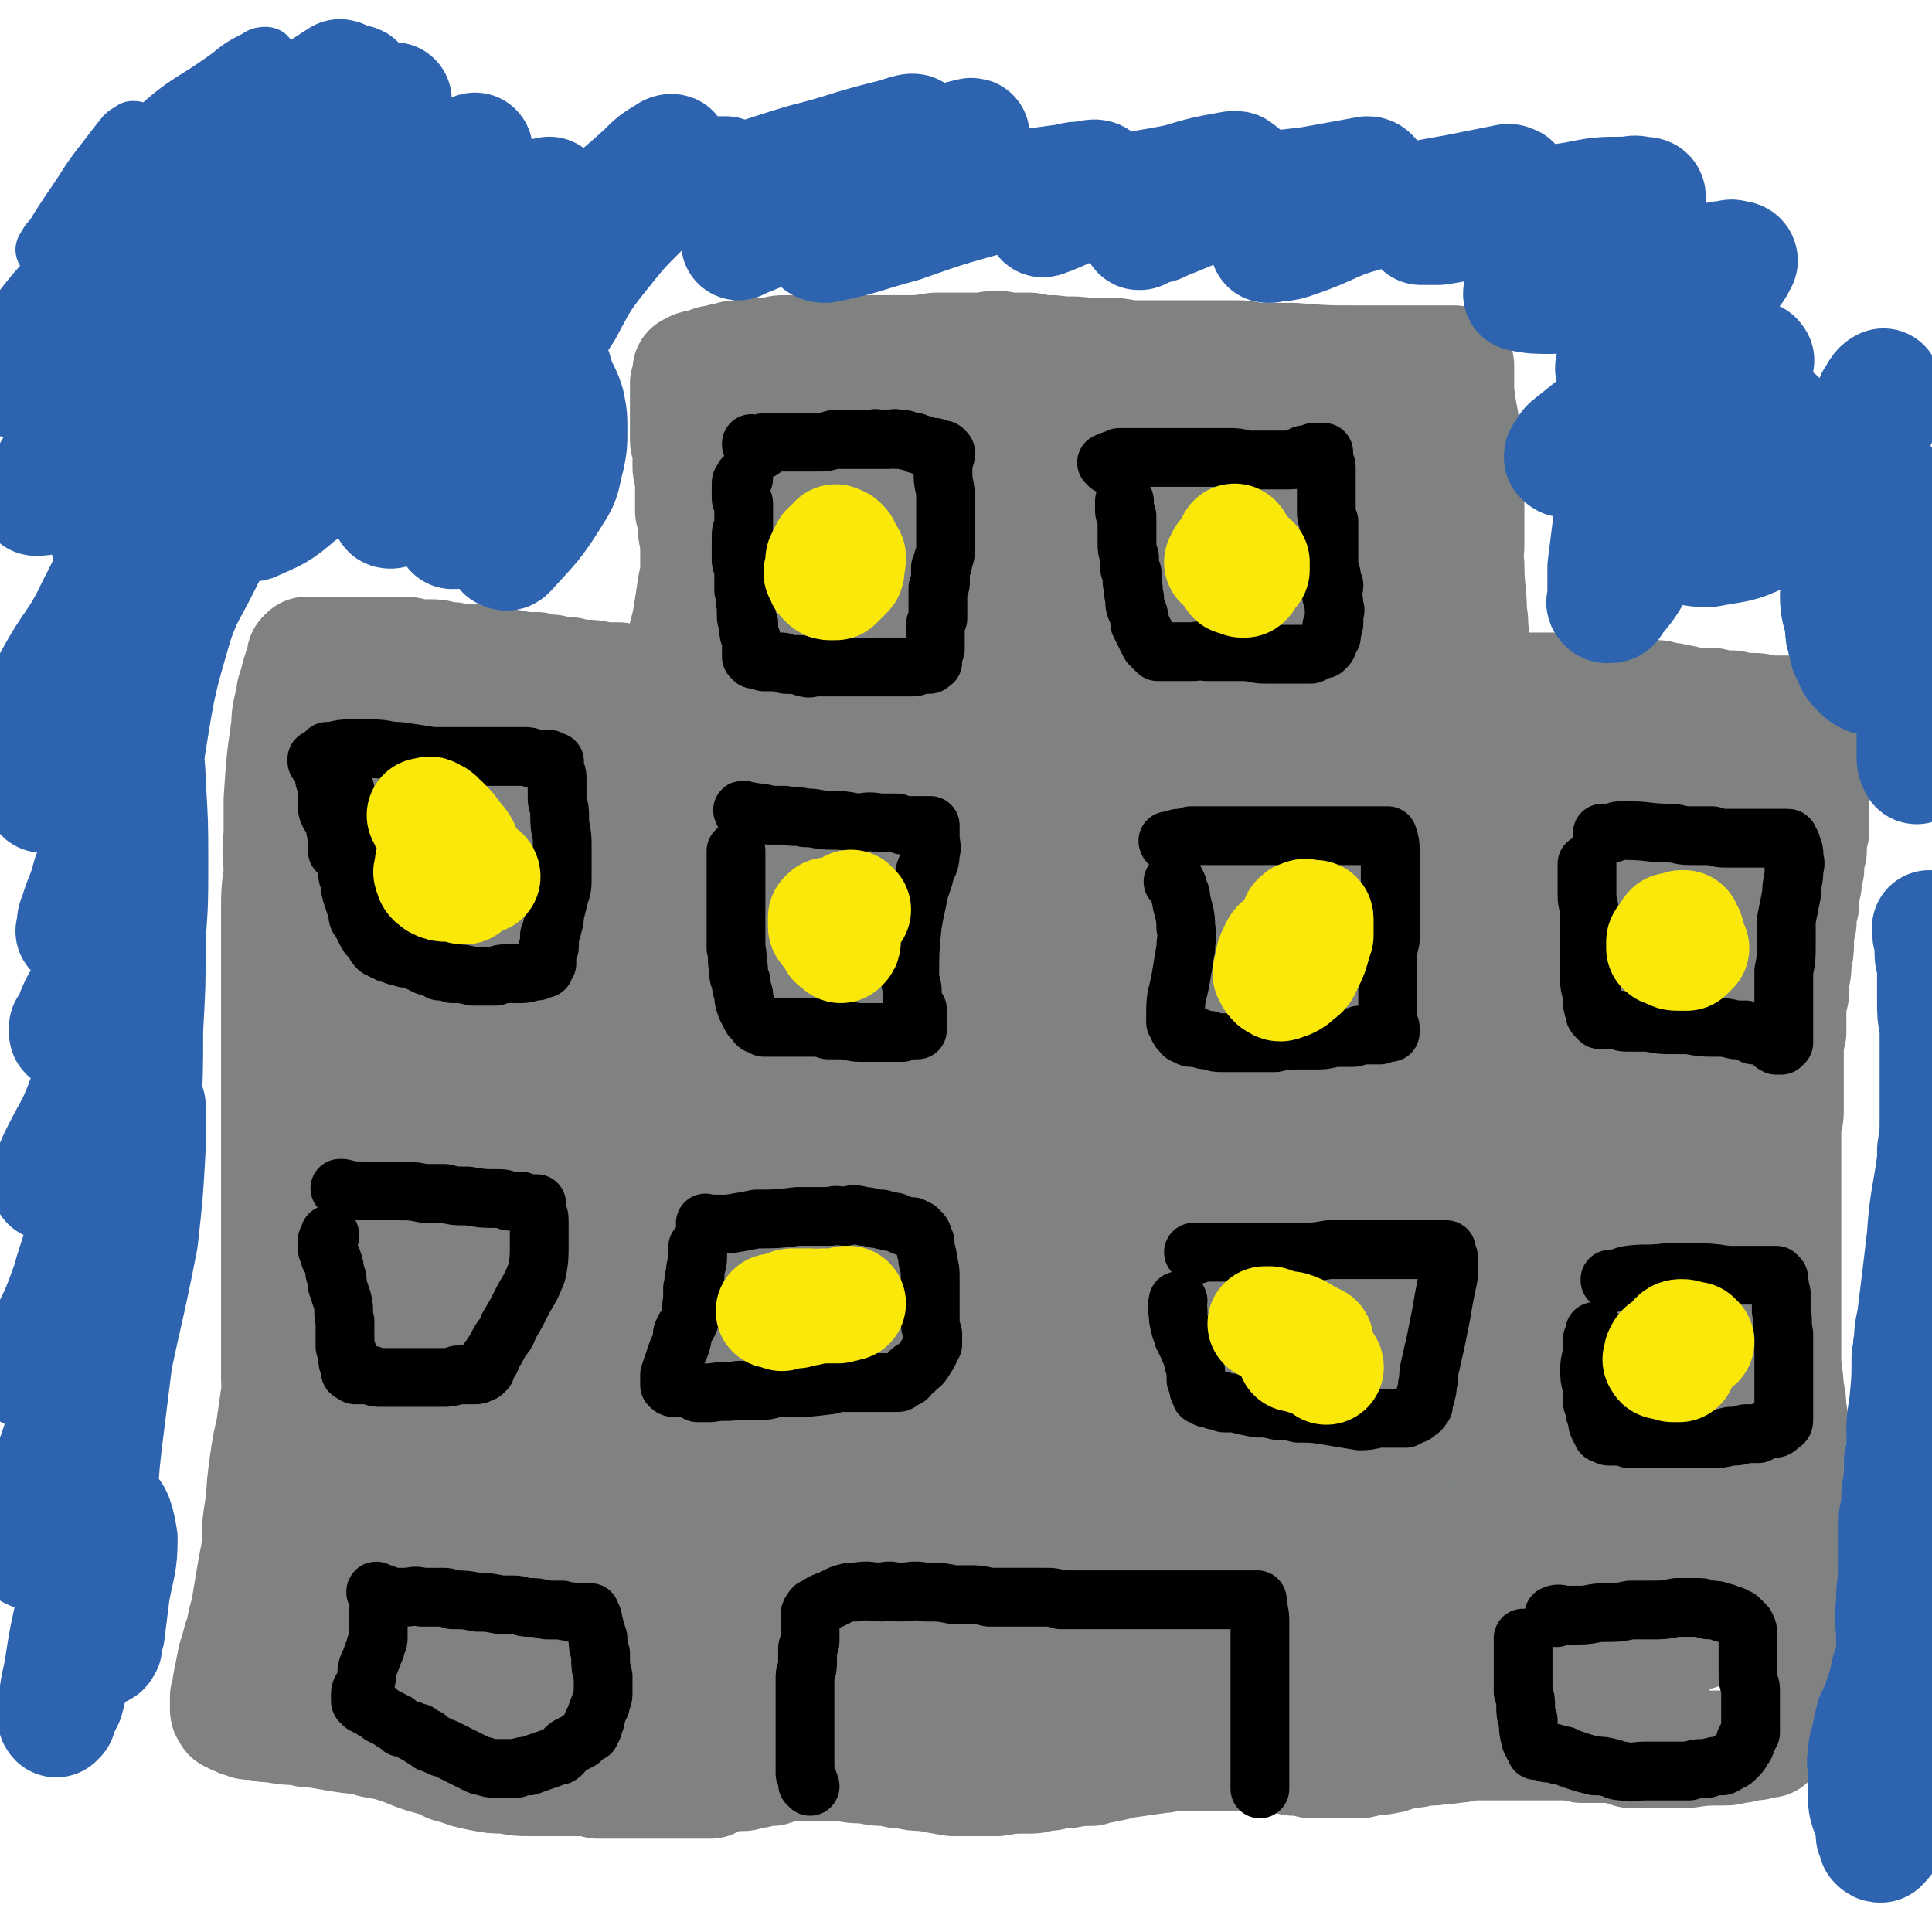
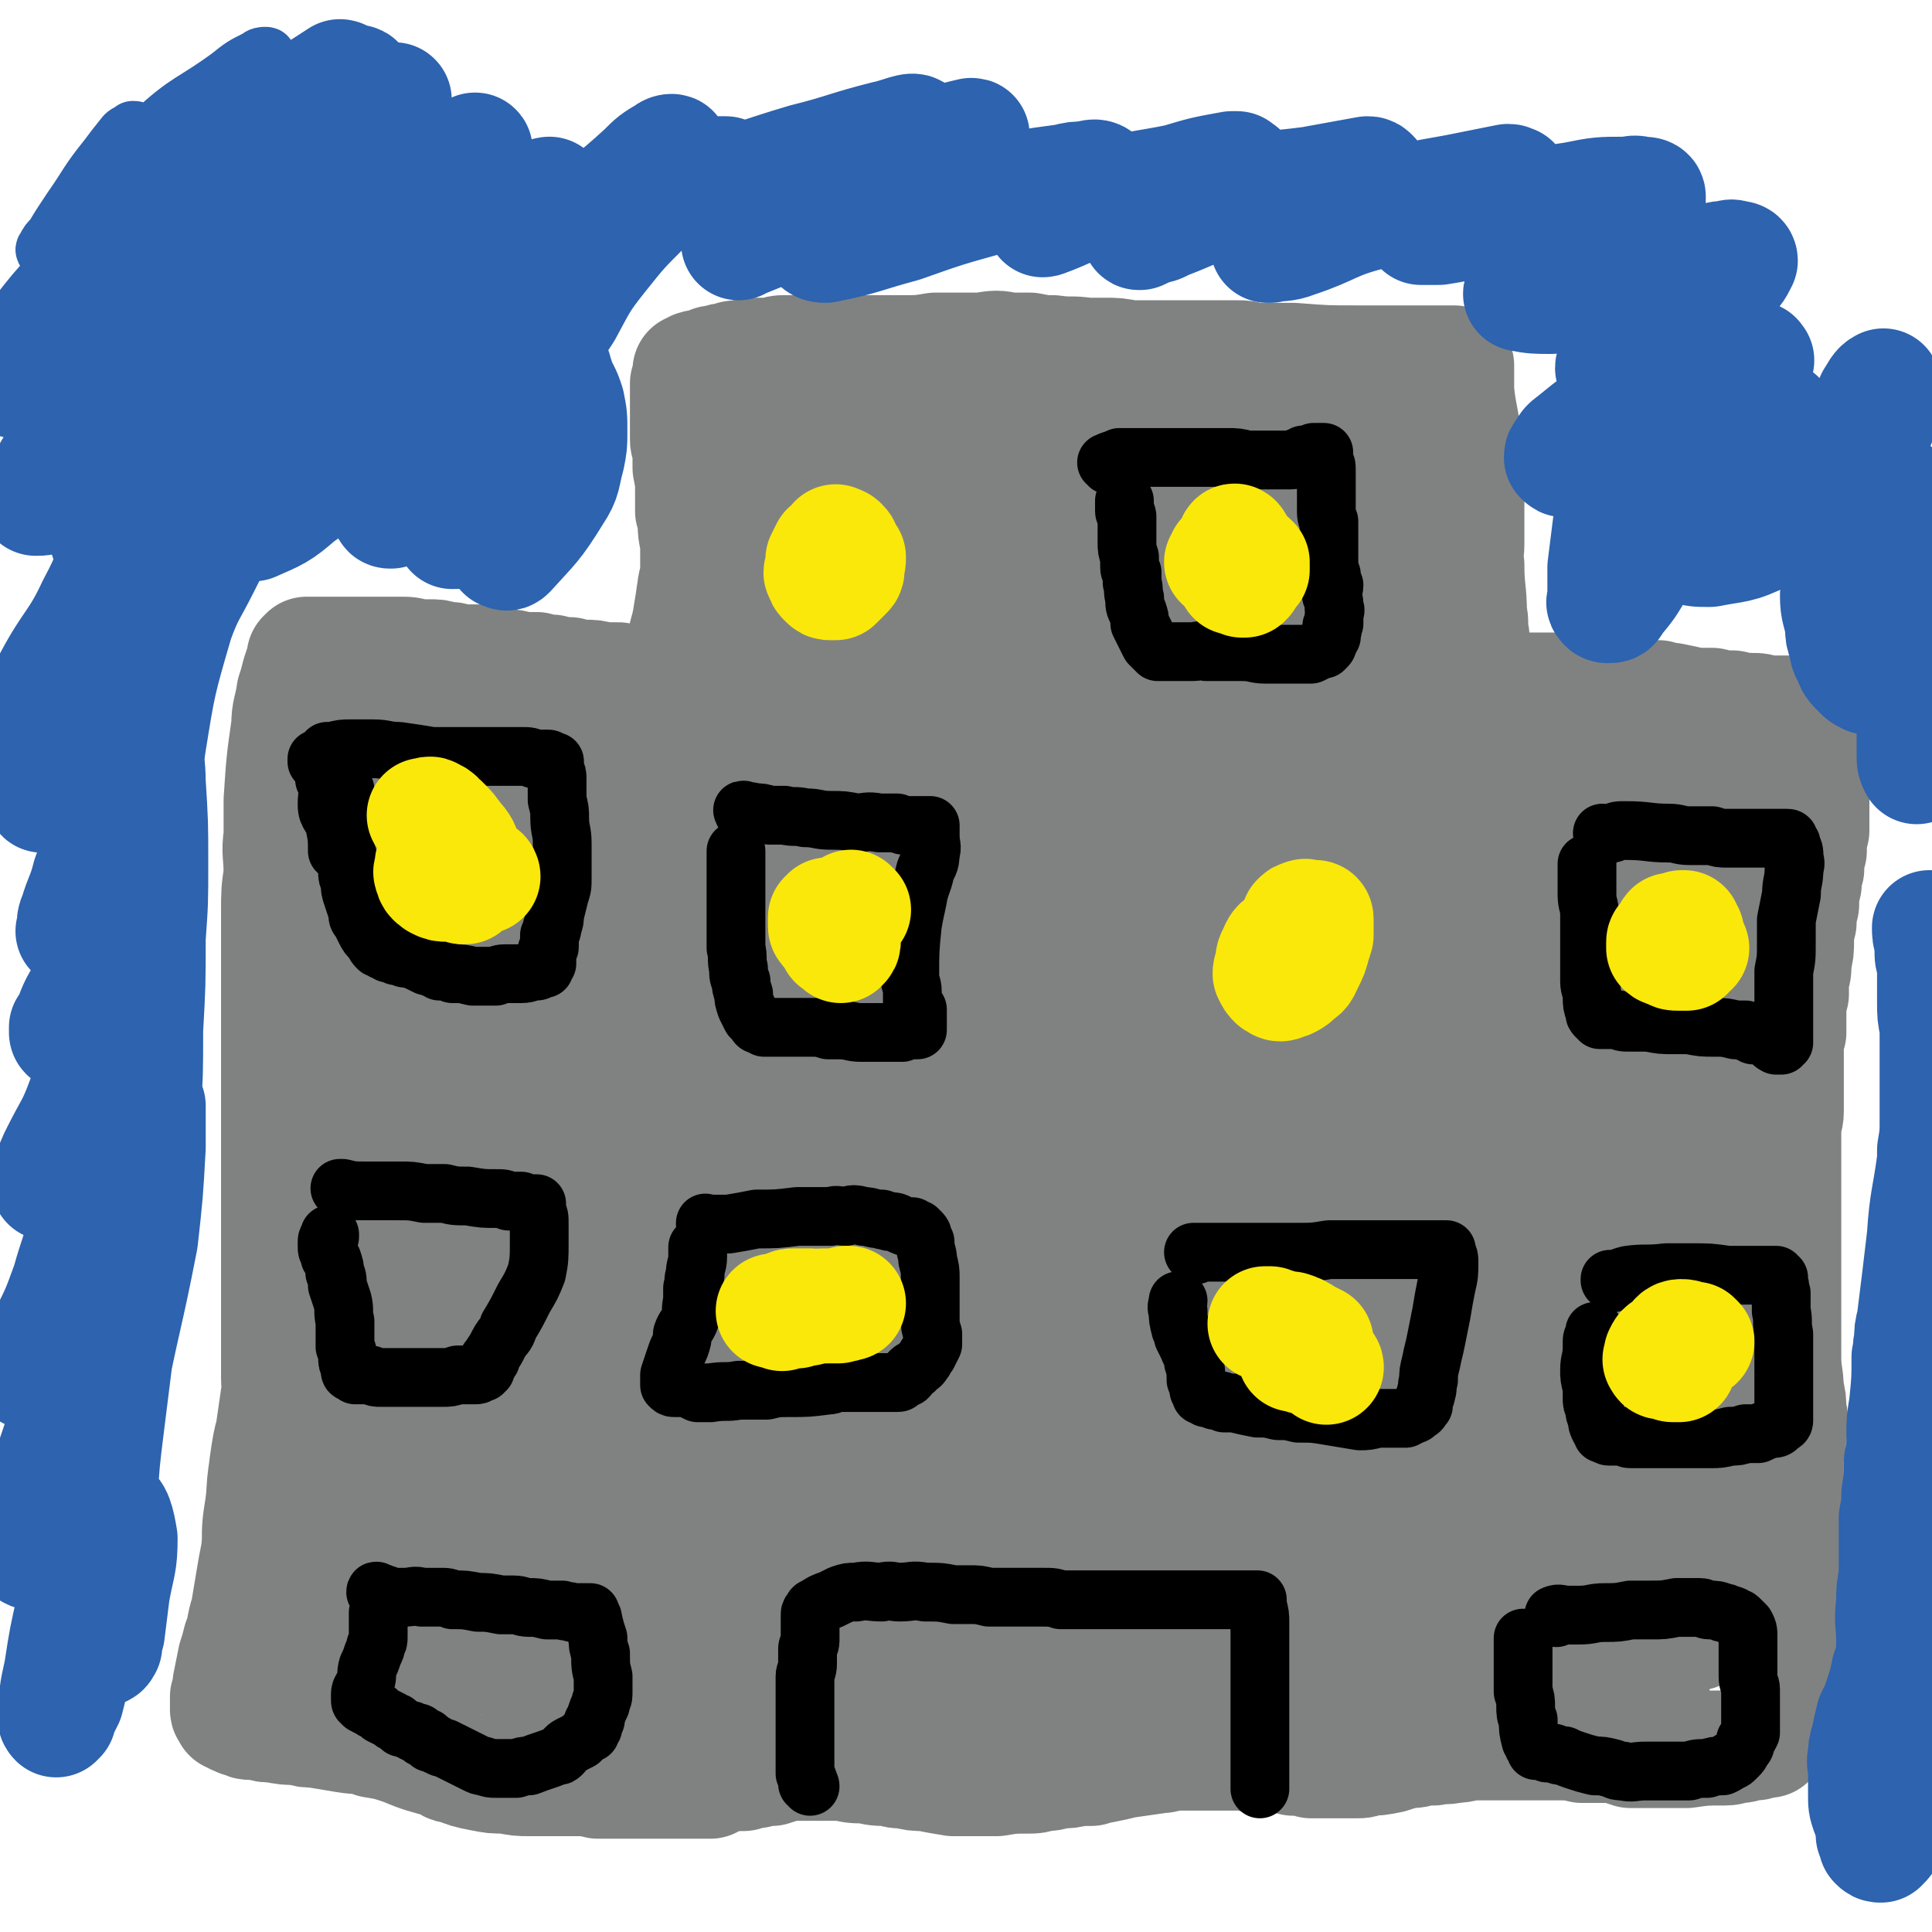
<svg xmlns="http://www.w3.org/2000/svg" viewBox="0 0 756 756" version="1.1">
  <g fill="none" stroke="#808282" stroke-width="45" stroke-linecap="round" stroke-linejoin="round">
    <path d="M269,583c0,-1 -1,-1 -1,-1 " />
    <path d="M263,581c0,0 0,-1 -1,-1 0,0 1,0 1,1 0,0 0,0 0,0 1,-3 1,-3 2,-6 1,-4 1,-4 1,-7 2,-6 2,-6 3,-12 1,-4 0,-4 1,-7 1,-4 1,-4 1,-7 1,-5 1,-5 1,-11 1,-3 0,-3 0,-5 0,-3 1,-3 0,-6 0,-4 0,-4 0,-8 -1,-4 -1,-4 -1,-8 0,-4 0,-4 0,-9 0,-6 0,-6 0,-12 0,-3 0,-3 0,-7 0,-6 1,-6 1,-13 1,-3 0,-3 0,-7 0,-5 1,-5 1,-10 0,-6 0,-6 1,-11 0,-4 0,-4 0,-7 0,-6 0,-6 0,-11 0,-4 -1,-3 -2,-7 0,-3 0,-3 -1,-6 0,-6 0,-6 -1,-13 0,-3 0,-3 0,-6 -1,-7 -1,-7 0,-14 0,-5 0,-5 1,-9 0,-6 1,-6 1,-11 0,-4 0,-4 0,-8 0,-3 -1,-3 -1,-6 -1,-10 -1,-10 -1,-20 -1,-5 -1,-5 -1,-11 0,-8 0,-8 -1,-16 0,-4 0,-4 0,-7 -1,-4 -1,-4 -2,-8 0,-4 0,-4 0,-8 0,-7 0,-7 2,-14 0,-5 1,-5 2,-11 1,-6 1,-6 2,-13 1,-4 1,-4 1,-7 0,-4 0,-4 0,-8 0,-4 -1,-4 -1,-9 0,-3 0,-3 -1,-5 0,-4 0,-4 0,-8 0,-4 0,-4 -1,-9 0,-2 0,-2 0,-5 0,-2 0,-2 0,-3 -1,-2 -1,-2 -1,-3 0,-1 0,-1 0,-2 0,-1 0,-1 0,-3 0,-2 0,-2 0,-5 0,-2 0,-2 0,-5 0,-1 0,-1 0,-3 0,-1 0,-1 0,-2 0,-1 0,-1 0,-2 0,0 0,0 1,-1 0,0 0,0 0,-1 0,0 0,0 0,-1 0,0 0,0 0,-1 0,0 0,0 0,0 0,0 0,0 0,-1 1,0 1,0 2,-1 3,-1 3,0 5,-1 2,-1 1,-1 3,-1 3,-1 3,-1 5,-1 2,-1 2,-1 5,-1 3,-1 3,-1 7,-1 3,0 3,0 5,0 3,-1 3,-1 5,-1 4,0 4,0 7,0 5,0 5,0 9,0 3,0 3,0 5,0 4,0 4,0 7,0 5,0 5,0 11,0 4,0 4,0 8,0 6,0 6,0 12,-1 5,0 5,0 10,0 4,0 4,0 8,0 6,-1 6,-1 11,0 4,0 4,0 8,0 5,1 5,1 9,1 7,1 7,0 13,1 3,0 3,0 7,0 5,0 5,0 10,1 6,0 6,0 11,0 4,0 4,0 7,0 5,0 5,0 11,0 4,0 4,0 9,0 2,0 2,0 4,0 3,0 3,0 6,1 4,0 4,0 8,0 4,0 4,0 8,0 13,1 13,1 25,1 6,0 6,0 11,0 5,0 5,0 11,0 2,0 2,0 5,0 2,0 2,0 3,0 1,0 1,0 2,0 0,0 0,0 1,0 0,0 0,0 1,0 1,0 1,0 1,0 1,0 1,0 1,0 0,0 0,0 1,0 0,0 0,0 0,0 0,0 0,0 0,0 1,0 1,0 1,0 0,0 0,0 0,0 0,0 0,0 0,0 0,0 0,0 0,0 0,0 0,0 0,0 1,1 1,1 1,1 0,2 0,2 0,4 0,3 0,3 0,6 1,10 2,10 3,21 0,4 -1,4 -1,9 1,6 1,6 2,12 0,4 0,4 0,8 0,5 0,5 0,10 0,4 -1,4 0,8 0,10 1,10 1,19 1,4 0,4 1,9 0,6 0,6 1,12 0,4 0,4 0,8 0,3 0,3 1,7 0,4 0,4 0,9 0,3 0,3 0,7 0,3 0,3 0,7 0,5 1,5 1,11 0,4 0,4 0,8 1,6 1,6 1,12 0,4 0,4 0,9 1,10 1,10 3,20 0,4 1,4 1,7 1,7 0,7 0,13 1,6 0,6 0,12 0,7 0,7 1,14 0,6 0,6 0,11 0,7 1,7 1,14 0,6 -1,6 -2,11 -1,6 -1,6 -2,13 -2,11 -2,11 -3,22 -1,4 -1,4 -1,9 0,6 0,6 0,11 -1,6 -1,6 -2,11 0,7 0,7 -1,15 -1,5 0,5 -1,9 0,7 -1,7 -1,13 -1,3 -1,3 -1,6 0,4 0,4 0,8 0,4 0,4 0,8 0,3 0,3 0,6 0,3 0,3 0,6 0,5 -1,5 -1,9 0,4 0,4 0,7 0,3 0,3 0,6 0,3 0,3 0,7 0,4 0,4 0,8 0,4 0,4 0,8 1,6 1,6 1,11 1,4 1,4 1,8 0,3 0,3 0,6 1,2 1,2 1,3 0,2 0,2 0,4 0,1 0,1 0,1 1,1 1,1 1,2 0,0 0,0 0,1 0,0 0,0 0,1 0,0 0,0 0,0 0,1 0,1 0,1 0,0 0,0 0,1 0,0 0,0 0,1 -1,1 -1,0 -1,1 -1,0 -1,0 -1,0 0,1 0,1 0,1 0,1 0,1 -1,1 0,1 0,1 0,1 0,1 0,1 0,1 -1,1 -1,1 -2,1 -3,1 -3,1 -7,2 -3,1 -3,1 -7,2 -4,1 -4,1 -8,1 -5,1 -5,1 -9,2 -4,0 -4,0 -8,1 -4,0 -4,0 -8,0 -6,1 -6,1 -13,2 -5,0 -5,0 -10,1 -7,0 -7,0 -14,0 -5,1 -5,0 -10,1 -6,0 -6,0 -12,0 -5,0 -5,0 -10,0 -5,-1 -5,-1 -10,-1 -6,0 -6,0 -13,-1 -3,0 -3,0 -6,1 -7,0 -7,0 -13,0 -3,0 -3,0 -6,0 -3,0 -3,0 -5,0 -3,0 -3,0 -6,0 -4,0 -4,0 -9,0 -6,0 -6,0 -13,0 -5,0 -5,0 -10,0 -4,0 -4,0 -8,0 -3,-1 -3,-1 -6,-1 -4,0 -4,0 -9,0 -5,0 -5,0 -9,0 -5,-1 -5,-1 -10,-1 -6,0 -6,0 -12,-1 -4,0 -4,0 -7,-1 -4,0 -4,0 -7,0 -2,0 -2,0 -4,0 -2,0 -2,0 -4,0 -1,0 -1,0 -3,-1 -2,0 -2,0 -4,0 -2,0 -2,0 -3,-1 -2,-1 -3,-1 -4,-3 -2,0 -2,-1 -3,-2 -1,0 -1,0 -1,-1 -1,-1 -1,-1 -1,-1 -1,-1 -1,-1 -1,-1 -1,-1 -1,-1 -1,-2 -1,-1 -1,-1 -1,-2 0,-1 0,-1 -1,-2 0,-1 0,-1 0,-2 -1,-1 -1,-1 -1,-2 0,-3 0,-4 -1,-6 -1,-6 -2,-6 -4,-12 -1,-4 -1,-4 -2,-9 -1,-3 -1,-3 -1,-7 -1,-3 -1,-3 -1,-7 0,-2 0,-3 0,-5 0,-3 0,-3 0,-6 -1,-2 -1,-2 -2,-5 0,-2 0,-2 0,-4 0,-2 0,-2 0,-5 0,-5 0,-5 1,-10 0,-3 0,-3 0,-6 1,-3 2,-3 3,-6 1,-3 0,-3 0,-6 1,-3 1,-3 2,-7 1,-2 1,-2 1,-4 0,-3 0,-3 0,-5 0,-3 0,-3 -1,-5 0,-4 -1,-4 -1,-7 -1,-2 -1,-2 -1,-5 0,-2 0,-2 0,-4 0,-2 0,-2 0,-4 -1,-6 -1,-7 0,-12 0,-3 2,-3 3,-6 1,-3 0,-4 1,-7 0,-4 0,-4 1,-9 0,-4 0,-4 0,-7 1,-6 1,-6 1,-12 1,-6 0,-7 1,-13 2,-9 2,-9 4,-18 1,-5 2,-5 2,-10 1,-6 1,-6 1,-12 0,-4 0,-4 0,-8 0,-1 0,-1 0,-2 1,-14 1,-14 2,-29 1,-8 1,-7 2,-15 1,-8 0,-8 1,-15 0,-4 0,-4 0,-8 0,-7 0,-7 0,-14 0,-4 0,-4 0,-8 0,-9 0,-9 0,-17 1,-15 -1,-15 1,-30 1,-7 3,-7 5,-14 0,-4 -1,-4 -1,-8 0,-3 0,-3 0,-7 0,-4 0,-4 0,-7 -1,-4 -1,-4 -1,-7 -1,-4 -1,-4 -1,-7 0,-4 1,-4 1,-8 1,-3 0,-3 1,-6 0,-2 0,-2 0,-4 0,-1 1,-1 1,-3 0,-1 0,-1 1,-3 1,-3 1,-3 2,-5 1,-3 1,-3 2,-6 0,-2 0,-3 0,-5 0,-2 1,-2 1,-3 0,-2 1,-2 1,-3 0,-1 -1,-1 -1,-1 0,-1 1,-1 1,-2 0,0 0,0 0,0 0,-1 0,-1 0,-1 0,0 0,0 0,-1 0,0 0,0 1,0 0,0 0,0 0,0 2,2 3,2 4,6 3,7 3,7 5,14 2,11 1,11 2,22 1,12 0,12 1,24 0,14 0,14 0,28 0,11 1,11 0,23 -1,23 -1,23 -2,47 -1,11 -1,11 -1,22 1,21 2,21 3,41 0,9 0,9 0,18 0,8 1,8 0,16 -1,10 0,11 -3,20 -6,24 -7,23 -14,47 -3,9 -4,9 -6,19 -1,8 0,8 -1,16 0,9 0,9 -1,17 0,8 0,8 0,17 0,18 0,18 0,35 0,9 0,9 -1,17 0,7 0,7 -1,15 -1,7 -1,7 -1,13 0,7 1,7 1,14 1,3 0,3 1,6 0,2 0,2 0,4 0,2 0,2 0,5 0,2 0,2 0,3 0,1 0,2 1,2 0,1 0,1 1,1 2,0 2,0 4,0 3,-2 3,-3 5,-5 3,-4 4,-3 6,-7 2,-6 2,-6 3,-12 2,-6 2,-6 3,-12 1,-7 1,-7 2,-13 0,-5 0,-5 1,-10 0,-8 -1,-8 0,-16 1,-10 1,-10 2,-20 2,-13 1,-13 3,-27 1,-12 1,-12 2,-25 1,-9 2,-9 3,-18 1,-8 1,-8 2,-16 1,-9 0,-9 1,-17 1,-9 1,-9 3,-17 1,-8 1,-8 2,-17 1,-6 1,-6 1,-12 0,-2 0,-2 0,-5 0,-1 0,-1 0,-2 " />
    <path d="M303,511c0,0 -1,-1 -1,-1 -1,-19 0,-19 -1,-38 0,-11 0,-11 0,-22 0,-13 0,-13 0,-27 0,-15 0,-15 0,-30 0,-14 0,-14 0,-29 0,-17 0,-17 0,-33 0,-13 0,-13 0,-27 0,-11 1,-11 0,-22 0,-11 -1,-11 -2,-21 -1,-11 -2,-11 -2,-21 -1,-10 -1,-10 -1,-21 1,-10 2,-9 3,-19 1,-9 1,-9 1,-18 1,-4 0,-4 1,-7 0,-2 0,-2 0,-3 0,0 0,0 0,-1 0,-1 0,-1 0,-1 0,-1 0,-1 0,-1 1,3 0,4 2,6 6,12 7,11 12,23 6,12 6,13 9,26 3,13 2,13 2,26 1,26 1,26 2,53 0,9 0,9 0,18 0,7 0,7 0,14 0,3 0,3 0,6 0,0 0,1 0,1 0,-9 0,-10 0,-19 0,-15 0,-15 1,-29 1,-15 2,-15 2,-30 1,-24 0,-24 -1,-49 0,-7 -1,-7 -1,-15 -1,-3 -1,-3 0,-6 1,-2 2,-2 4,-4 2,-2 2,-2 5,-4 2,-1 2,-1 3,-1 2,-1 1,-1 2,-1 1,-1 1,-1 2,-1 0,0 0,0 0,0 0,0 0,0 0,0 -2,-1 -3,-1 -5,-2 -2,-2 -2,-3 -4,-4 -9,-5 -10,-4 -19,-9 -3,-2 -3,-2 -6,-4 -3,-2 -3,-3 -6,-5 -1,-1 -1,-1 -3,-3 0,0 -1,-1 -1,-1 10,-4 11,-6 22,-7 14,-2 15,0 29,2 21,3 21,4 41,8 17,3 17,2 33,4 14,2 14,1 27,4 8,1 8,1 15,2 2,1 2,1 4,1 2,1 2,1 3,1 1,0 1,0 1,1 0,0 1,0 1,0 -2,-1 -2,0 -4,0 -18,-2 -18,-3 -35,-4 -22,-2 -22,-1 -43,-3 -10,-1 -10,-1 -19,-3 -2,0 -2,0 -3,0 0,0 0,0 1,0 0,0 0,0 0,1 6,1 6,1 12,3 10,2 10,2 21,4 12,2 12,2 24,4 16,2 16,1 31,4 14,2 14,2 28,4 11,2 11,2 22,4 5,0 5,0 10,1 1,0 2,0 1,0 -8,0 -9,0 -19,0 -7,0 -7,0 -15,0 0,0 0,0 0,0 -1,0 -1,0 -2,0 -1,0 -1,0 -1,0 0,0 -1,0 0,0 0,0 0,-1 0,-1 3,-1 4,-1 7,-2 1,0 1,0 2,0 10,-1 10,-1 20,-1 2,-1 3,0 5,1 2,0 2,0 3,1 2,2 3,2 3,4 3,18 3,18 5,36 1,12 0,12 0,23 0,9 1,9 1,17 0,5 0,5 0,10 0,3 0,3 0,5 0,2 0,2 0,4 0,0 0,0 0,0 0,-1 0,-2 1,-3 7,-24 8,-23 15,-47 3,-11 2,-11 3,-23 1,-8 1,-8 0,-17 -1,-11 -1,-11 -3,-22 0,-3 0,-3 0,-5 0,-2 -1,-2 0,-3 0,-1 1,-1 1,-1 1,0 2,1 2,2 3,10 3,10 4,20 2,11 2,11 2,22 1,13 0,13 1,27 0,12 0,12 0,24 0,8 -1,9 1,16 2,7 3,6 6,12 1,2 1,2 1,3 0,1 1,1 1,1 0,0 0,0 0,-1 1,-6 2,-6 1,-12 0,-11 1,-11 -1,-22 -2,-11 -3,-11 -6,-22 -1,-7 -1,-7 -2,-15 -1,-7 0,-7 -1,-14 -1,-3 -1,-3 -3,-6 -2,-3 -2,-3 -5,-5 -3,-2 -3,-3 -6,-3 -7,1 -8,1 -15,4 -8,4 -8,6 -15,12 -14,11 -16,10 -28,23 -7,7 -4,9 -9,18 -9,18 -12,17 -19,35 -5,13 -2,14 -5,28 -3,12 -4,12 -7,24 -1,5 -1,5 -2,9 -1,0 -2,1 -2,0 -8,-24 -7,-26 -15,-51 -6,-17 -8,-16 -14,-34 -6,-17 -3,-18 -9,-36 -2,-5 -3,-5 -7,-9 0,-2 0,-2 -1,-3 -1,-1 -1,-1 -2,-2 0,0 0,-1 -1,0 0,1 0,1 0,3 -6,17 -7,16 -12,33 -6,21 -6,21 -11,41 -9,34 -8,34 -15,68 -2,8 -2,9 -3,17 0,1 0,2 0,1 0,0 0,-2 0,-4 5,-40 5,-39 10,-79 2,-24 2,-24 4,-48 0,-16 1,-16 0,-31 -1,-6 -1,-6 -3,-12 -1,-2 0,-4 -1,-4 -1,-1 -2,0 -2,2 -6,12 -8,11 -10,24 -7,50 -9,51 -9,101 0,29 3,29 9,57 7,29 7,29 15,58 1,2 1,2 2,4 1,0 1,1 1,0 0,-4 1,-5 0,-10 0,-18 -1,-18 -1,-35 -1,-23 -1,-23 -2,-45 -1,-27 -1,-27 -3,-54 -1,-17 -1,-17 -2,-34 -1,-15 -1,-15 -1,-31 -1,-3 0,-3 0,-7 1,-4 1,-4 2,-8 1,0 1,-1 1,-1 1,0 1,1 2,3 5,11 5,11 8,23 6,22 5,22 9,44 6,37 5,37 10,75 0,4 0,4 0,8 1,1 1,2 1,2 0,-1 0,-3 1,-5 0,-15 0,-15 1,-29 2,-26 2,-27 5,-53 3,-28 4,-28 8,-56 2,-14 3,-14 6,-28 1,-4 0,-4 1,-8 0,-1 0,-1 0,-3 0,0 1,0 1,0 -2,32 -3,33 -5,66 -1,28 -2,28 -2,57 1,28 3,28 5,57 2,17 1,17 3,34 0,7 0,7 1,15 0,1 0,3 0,3 1,-1 2,-3 3,-6 5,-18 6,-18 10,-36 7,-38 5,-39 13,-77 7,-35 8,-35 16,-71 4,-15 4,-15 7,-31 0,-1 1,-2 0,-2 -6,10 -9,11 -13,24 -8,22 -7,22 -11,45 -5,27 -6,27 -7,54 -3,43 -1,44 -1,87 1,6 1,6 1,12 0,1 0,1 1,3 0,0 0,1 1,0 1,-7 2,-8 2,-16 2,-18 2,-18 2,-37 1,-24 1,-24 1,-48 -1,-23 -1,-23 -4,-46 -2,-16 -2,-16 -6,-33 -3,-10 -4,-10 -8,-21 -2,-5 -2,-5 -5,-10 -1,-2 -1,-1 -2,-3 0,-1 0,-2 0,-2 0,0 1,1 1,1 6,12 8,11 12,23 6,15 6,16 9,32 4,22 3,22 5,43 3,27 3,27 4,55 2,24 1,24 3,49 1,19 1,19 3,37 1,8 1,8 2,16 0,2 -1,3 0,3 0,-1 1,-2 2,-4 3,-17 3,-17 6,-35 11,-74 11,-74 22,-148 2,-18 3,-18 5,-35 1,-6 1,-6 1,-12 1,-1 1,-3 1,-2 -1,0 -2,2 -2,4 -5,14 -6,14 -8,29 -6,28 -6,28 -9,56 -3,27 -4,28 -3,55 2,47 3,47 9,92 1,9 2,9 5,17 1,2 1,3 3,3 1,0 2,0 3,-2 8,-16 10,-16 14,-34 6,-22 3,-23 6,-46 3,-28 3,-28 5,-57 2,-16 2,-16 2,-33 1,-13 0,-13 -1,-25 0,-6 0,-6 -1,-11 0,-2 0,-5 0,-4 -1,5 -2,8 -2,17 -2,21 -2,21 -2,42 0,26 -1,27 1,53 3,44 4,44 10,88 1,9 2,9 5,19 0,2 2,7 2,5 4,-9 5,-13 7,-25 4,-18 3,-19 5,-37 2,-24 3,-24 5,-49 1,-19 1,-19 1,-38 0,-6 0,-6 0,-12 0,-1 0,-1 0,-2 -1,-1 0,-2 -1,-2 0,4 0,5 0,10 -1,18 -1,18 -1,36 -1,42 -1,42 -1,84 0,15 1,15 1,31 0,8 0,10 0,17 0,1 0,-2 0,-3 1,-25 1,-25 2,-51 2,-25 3,-25 5,-51 1,-19 2,-19 2,-38 1,-10 0,-10 -1,-20 0,-1 0,-1 0,-2 0,-1 0,-1 0,-1 0,-1 0,-1 0,-1 0,-1 0,-1 1,-2 0,0 0,0 0,0 0,-3 0,-3 0,-6 0,-7 0,-7 -1,-15 0,-9 0,-9 -1,-18 0,-6 0,-6 -1,-11 -1,-5 -1,-5 -2,-10 0,-4 0,-4 -1,-8 0,-2 0,-2 0,-5 0,-2 0,-4 -1,-3 -2,6 -3,8 -5,17 -7,19 -8,19 -13,38 -5,22 -6,22 -8,44 -3,23 -2,23 -1,46 1,23 1,23 5,45 4,19 5,19 11,37 3,12 3,12 8,23 2,3 3,6 5,5 2,-1 3,-5 3,-11 2,-14 2,-14 1,-28 -1,-25 -1,-26 -4,-50 -3,-23 0,-25 -8,-46 -8,-19 -9,-26 -23,-34 -8,-4 -14,0 -21,9 -22,24 -24,25 -36,55 -20,50 -14,53 -28,105 -5,19 -5,19 -10,38 -3,10 -2,13 -6,20 -1,1 -2,-1 -3,-3 -6,-18 -8,-18 -11,-37 -7,-49 -4,-49 -10,-98 -2,-15 -1,-15 -5,-29 -2,-7 -3,-9 -7,-13 -2,-2 -4,-1 -5,1 -12,20 -14,21 -22,43 -7,21 -5,22 -7,45 -3,19 -2,19 -3,39 -1,13 -1,13 -1,27 0,4 0,9 -1,7 -1,-4 -2,-9 -3,-19 -3,-23 -4,-23 -6,-46 -3,-48 -1,-48 -3,-96 0,-7 0,-7 -1,-14 0,-2 0,-6 -1,-4 -2,8 -3,11 -5,23 -4,23 -5,23 -7,45 -2,24 -1,24 -2,48 -1,20 0,20 0,40 0,10 0,10 0,21 0,0 0,0 0,0 -3,-39 -4,-39 -6,-79 -2,-22 -1,-22 -2,-45 0,-17 0,-17 0,-35 0,-6 -1,-13 0,-12 1,1 2,8 3,16 3,20 2,20 4,40 4,28 3,28 7,56 4,26 4,26 10,51 6,26 5,27 14,51 2,4 3,4 6,7 1,1 2,1 3,1 1,1 2,1 3,0 3,-4 3,-4 5,-9 5,-15 5,-15 8,-31 3,-22 2,-23 4,-46 2,-26 9,-53 4,-53 -6,-1 -16,24 -25,50 -8,22 -5,23 -9,46 -3,22 -4,22 -6,44 -2,19 -2,20 -2,39 0,2 1,4 2,3 9,-10 13,-11 19,-26 8,-18 6,-19 10,-39 5,-24 5,-24 9,-47 5,-23 9,-32 8,-47 0,-4 -5,5 -8,10 -11,18 -11,18 -19,38 -9,20 -7,21 -14,42 -6,17 -6,17 -11,34 -3,7 -3,7 -5,15 -1,2 -1,3 0,6 1,2 1,3 3,4 5,1 6,1 11,0 10,-3 12,-2 20,-9 12,-11 13,-12 21,-27 9,-16 8,-16 12,-34 8,-32 6,-33 11,-65 " />
    <path d="M421,421c0,-1 -1,-2 -1,-1 -1,0 -1,1 -2,3 -8,19 -9,18 -15,38 -9,27 -10,27 -16,54 -5,27 -4,28 -6,55 -2,21 -3,21 -1,41 1,14 2,15 7,29 1,3 2,4 5,5 3,1 5,1 7,-2 8,-10 9,-11 12,-23 6,-19 4,-19 6,-39 3,-25 2,-25 4,-51 1,-23 1,-23 3,-45 1,-15 2,-15 3,-30 0,-2 1,-4 1,-3 0,0 -1,2 -1,4 -3,20 -4,20 -6,40 -3,28 -4,28 -5,55 0,44 -2,45 3,87 1,12 4,12 10,22 2,3 3,5 5,5 5,-1 7,-2 9,-7 8,-15 7,-16 11,-33 4,-21 2,-21 4,-43 1,-23 0,-23 2,-46 1,-16 1,-16 3,-32 1,-8 2,-8 4,-16 0,-2 0,-2 1,-5 1,0 1,-2 2,-1 1,10 2,12 2,24 1,18 0,18 -1,37 -1,21 -1,21 -2,43 -1,12 -2,12 -1,24 0,7 1,7 3,14 1,2 1,4 2,4 2,0 3,-1 5,-3 4,-9 4,-9 6,-19 5,-26 4,-26 7,-52 3,-21 2,-21 5,-43 1,-13 1,-13 3,-27 0,-1 0,-3 0,-2 0,4 -1,6 -1,12 -1,14 -2,14 -2,28 -2,23 -2,23 -2,46 -1,22 -1,22 1,44 0,13 0,13 2,27 1,5 1,5 3,9 1,2 2,3 4,2 4,-2 5,-3 7,-9 5,-14 4,-14 7,-30 4,-22 2,-22 5,-44 4,-22 4,-22 8,-43 3,-11 4,-13 7,-23 0,-1 -1,1 -1,2 0,7 0,7 0,13 -2,20 -2,20 -3,40 -2,19 -2,19 -3,39 -1,16 -2,16 -2,32 1,7 1,7 2,14 1,1 1,2 2,3 0,0 1,0 2,-1 4,-8 5,-9 7,-19 2,-12 1,-12 2,-24 1,-19 0,-19 1,-37 1,-12 1,-12 3,-24 0,0 0,0 0,0 0,-1 0,-2 0,-1 -2,6 -2,7 -4,13 -4,15 -3,15 -6,30 -4,17 -4,17 -8,35 -3,14 -3,14 -7,28 -1,7 -1,7 -2,14 -1,2 -1,2 -1,3 0,1 0,1 0,1 3,-5 4,-5 5,-11 3,-9 2,-9 3,-18 1,-6 2,-6 2,-12 1,-1 1,-1 0,-2 0,-1 0,-1 -1,-2 -1,0 -1,0 -2,0 -2,0 -2,0 -5,1 -5,1 -5,2 -10,4 -6,2 -6,2 -12,4 -9,5 -9,5 -18,10 -11,6 -11,7 -22,12 -6,4 -7,3 -14,6 -6,3 -6,3 -12,6 -3,1 -3,1 -6,1 -1,1 -1,1 -2,1 -1,-1 -2,-1 -1,-2 0,-1 0,-2 2,-3 2,-1 2,-2 5,-3 2,-1 3,-1 6,-1 4,-1 5,-1 9,0 3,0 3,0 6,1 4,1 4,1 7,2 2,1 2,1 4,2 1,0 1,0 3,0 0,1 0,1 1,1 0,0 0,0 0,0 -2,1 -2,1 -4,1 -7,2 -7,2 -15,4 -9,2 -9,2 -19,4 -8,1 -8,1 -17,1 -5,1 -6,1 -11,1 -7,0 -7,0 -13,0 -4,-1 -4,-1 -8,-2 -2,0 -2,0 -4,-1 -1,0 -1,0 -2,0 -1,0 -1,0 -1,-1 0,0 0,0 0,0 2,0 2,-1 3,-1 3,-1 3,-1 6,-1 2,-1 2,-1 4,-1 1,0 1,0 2,0 0,0 1,0 1,0 0,0 -1,0 -1,0 -4,1 -4,2 -7,2 -7,1 -7,1 -13,1 -6,-1 -6,-2 -12,-4 -5,-2 -5,-2 -10,-3 -5,-2 -5,-2 -10,-4 -5,-4 -5,-4 -10,-8 -5,-4 -5,-4 -9,-7 0,0 0,0 0,0 " />
    <path d="M273,277c0,0 -1,0 -1,-1 -1,-1 -1,-1 -3,-2 0,0 0,0 -1,0 -1,-1 -1,-1 -2,-2 -2,0 -2,0 -3,-1 -2,0 -2,0 -3,-1 -1,0 -1,0 -3,-1 -1,0 -1,0 -3,-1 -1,0 -1,0 -2,0 -2,0 -2,-1 -4,-1 -3,0 -3,0 -6,-1 -3,0 -3,0 -6,0 -4,-1 -4,-1 -7,-1 -3,0 -3,0 -6,-1 -3,0 -3,0 -7,-1 -3,0 -3,0 -6,-1 -3,0 -3,0 -7,0 -2,-1 -2,-1 -5,-1 -2,-1 -2,-1 -5,-1 -3,0 -3,0 -6,-1 -3,0 -3,0 -7,0 -3,-1 -3,-1 -6,-1 -3,-1 -3,-1 -6,-1 -2,0 -2,0 -5,0 -3,-1 -3,-1 -7,-1 -3,0 -3,0 -6,0 -2,0 -2,0 -4,0 -2,0 -2,0 -5,0 -2,0 -2,0 -4,0 -2,0 -2,0 -3,0 -2,0 -2,0 -4,0 -1,0 -1,0 -3,0 0,0 0,0 -1,0 -1,0 -1,0 -2,0 0,0 0,0 -1,0 0,0 0,0 -1,0 0,0 0,0 0,0 -1,0 -1,0 -1,0 0,0 0,0 -1,0 0,0 0,0 -1,1 0,1 0,1 0,1 -1,3 -1,3 -2,6 -1,4 -1,4 -2,7 -1,7 -2,7 -2,13 -2,14 -2,14 -3,29 0,7 0,7 0,14 -1,7 0,7 0,15 -1,7 -1,7 -1,15 0,5 0,5 0,10 0,8 0,8 0,17 0,7 0,7 0,13 0,7 0,7 0,15 0,8 0,8 0,17 0,3 0,3 0,7 0,8 0,8 0,16 0,5 0,5 0,11 0,17 0,17 0,33 0,5 0,5 0,10 0,11 0,11 0,23 0,5 0,5 0,10 0,5 1,5 0,9 0,5 -1,5 -1,9 -2,6 -2,6 -3,12 -2,13 -1,13 -3,25 -1,7 0,7 -1,14 -1,5 -1,5 -2,11 -1,6 -1,6 -2,12 -2,6 -1,6 -3,11 -1,4 -1,4 -2,7 -1,5 -1,5 -2,10 0,2 0,2 -1,5 0,3 0,3 0,5 0,1 1,1 1,2 1,0 1,0 2,1 0,0 0,0 1,0 1,1 1,1 2,1 2,1 2,1 3,1 2,0 2,0 3,0 3,1 3,1 6,1 5,1 5,1 10,1 3,1 3,1 6,1 6,1 6,1 12,2 6,1 6,0 11,2 6,1 6,1 12,3 7,3 8,3 15,5 3,1 2,2 5,2 5,2 5,2 10,3 5,1 5,1 10,1 5,1 5,1 9,1 5,0 5,0 10,0 4,0 4,0 8,0 5,0 5,0 9,1 5,0 5,0 10,0 4,0 4,0 7,0 3,0 3,0 6,0 3,0 3,0 6,0 2,0 2,0 5,0 1,0 1,0 3,0 1,0 1,0 2,0 0,0 0,0 1,0 1,0 1,0 1,0 0,0 0,0 1,0 0,0 0,0 1,0 0,0 0,0 0,0 0,0 0,0 0,0 1,0 1,0 1,0 -1,-2 -2,-2 -4,-4 -2,-2 -1,-2 -3,-4 -3,-3 -3,-3 -6,-5 -6,-6 -6,-6 -11,-12 -4,-5 -5,-5 -7,-10 -4,-8 -4,-8 -6,-17 -3,-12 -2,-12 -4,-25 -2,-15 -4,-15 -4,-29 0,-14 1,-14 2,-29 1,-15 1,-15 1,-29 1,-15 1,-15 1,-29 0,-14 0,-14 0,-27 0,-14 0,-14 0,-28 0,-17 0,-17 0,-34 0,-23 0,-23 0,-46 0,-3 0,-3 0,-6 0,-4 0,-4 0,-9 0,-6 0,-6 0,-11 1,-6 1,-6 2,-11 1,-6 1,-6 3,-12 0,-2 1,-2 2,-4 0,-2 0,-2 0,-3 0,-2 1,-2 1,-3 0,-3 0,-3 0,-6 0,-2 0,-2 0,-5 0,-1 1,-2 0,-3 0,-2 0,-2 -1,-3 -1,-2 -1,-2 -2,-3 -2,-2 -2,-2 -5,-3 -5,-2 -5,-2 -10,-4 -4,-1 -4,-1 -8,-2 -5,-1 -5,-1 -10,-3 -5,-1 -5,-1 -9,-3 -2,-1 -2,-2 -4,-3 -3,-1 -3,-1 -5,-2 -2,-1 -2,-1 -4,-2 -2,0 -2,-1 -4,-1 -1,-1 -1,0 -2,-1 -1,0 -1,0 -2,0 -1,-1 -1,0 -1,0 0,-1 0,-1 -1,-1 -1,1 -1,1 -1,1 -4,4 -5,3 -7,8 -4,7 -3,8 -5,15 -2,7 -2,7 -4,13 -3,7 -2,7 -5,13 -2,3 -2,3 -4,6 -3,6 -2,6 -5,11 -2,4 -2,4 -4,7 -1,2 -1,2 -2,4 -1,1 -1,1 -1,2 -1,1 -1,1 -1,2 0,1 0,0 -1,1 0,1 0,1 0,1 -1,3 0,3 -1,6 -2,4 -3,4 -5,9 -2,2 -2,2 -3,4 -1,1 -1,1 -2,2 0,1 0,2 -1,2 0,-1 0,-1 0,-2 0,-5 0,-5 0,-10 0,-13 0,-13 2,-26 1,-11 3,-11 5,-21 2,-9 1,-9 2,-18 0,-2 1,-2 2,-4 0,-1 0,-1 0,-3 0,0 1,-1 1,0 -1,4 -1,5 -2,10 -3,13 -4,13 -5,25 -2,12 -3,12 -2,24 0,12 2,12 3,24 2,8 1,8 2,16 1,4 1,4 1,8 1,4 1,4 1,7 0,2 0,2 1,3 0,1 1,2 1,2 3,-2 4,-3 6,-7 6,-13 7,-13 11,-26 4,-12 3,-12 5,-23 1,-8 1,-8 2,-15 0,-4 0,-4 1,-7 0,-2 1,-2 1,-4 0,-2 0,-2 1,-4 0,-1 0,-2 1,-3 3,-2 3,-2 6,-3 2,-1 3,-2 4,-1 6,2 7,2 10,8 5,10 5,11 6,23 2,14 2,14 1,28 -1,11 -3,11 -4,23 -1,7 -1,7 -1,15 0,1 0,1 0,2 0,1 -1,2 -1,2 0,0 0,-1 0,-3 1,-11 0,-11 2,-22 4,-19 4,-19 10,-37 2,-10 3,-10 6,-20 1,-3 1,-3 3,-6 0,-1 0,-1 1,-3 0,0 0,0 1,-1 0,-1 0,-1 0,-1 0,-1 0,-1 0,-1 0,0 1,0 1,0 1,3 1,3 3,6 2,8 2,8 5,16 2,10 2,10 5,20 1,4 1,4 3,8 1,2 1,2 1,4 1,1 1,2 1,2 1,0 1,-1 1,-2 -2,-7 -2,-7 -5,-15 -3,-9 -3,-9 -6,-18 -3,-5 -3,-4 -6,-9 -5,-5 -5,-5 -10,-11 -3,-3 -3,-3 -7,-6 -1,-1 -1,-1 -2,-2 -2,-2 -2,-2 -4,-3 -1,-1 -1,-1 -2,-2 -1,-2 -1,-2 -2,-3 -1,-1 -1,-2 -2,-3 0,-1 0,-1 0,-3 0,0 0,0 1,-1 0,0 0,0 1,0 3,7 4,7 6,15 3,13 3,13 3,27 1,18 0,18 -1,37 -1,21 -2,21 -4,43 -2,27 -2,27 -4,54 -2,26 -3,26 -5,53 -1,21 -1,21 -1,43 0,14 -2,15 2,28 3,7 7,12 12,11 8,-2 10,-7 14,-17 8,-14 7,-15 10,-30 4,-19 3,-19 4,-38 2,-17 2,-17 2,-34 0,-13 0,-13 -2,-25 0,-5 -1,-5 -2,-9 -1,-1 -1,-2 -2,-2 -2,0 -3,1 -4,3 -6,16 -7,16 -10,33 -4,22 -5,22 -4,44 1,43 3,43 9,85 1,12 1,12 6,23 3,6 4,6 9,11 1,1 2,2 3,1 2,-1 3,-1 4,-3 2,-5 3,-5 4,-11 1,-7 0,-8 0,-15 0,-2 0,-2 0,-4 0,-1 -1,-2 -1,-2 0,5 0,6 0,12 -1,10 -1,10 -2,19 0,6 -1,6 -1,12 0,2 0,2 -1,4 0,2 0,2 -1,3 0,1 0,1 -1,2 -2,1 -3,2 -4,1 -6,-4 -6,-4 -11,-9 -8,-9 -7,-9 -14,-18 -3,-3 -2,-3 -5,-7 -2,-2 -2,-2 -4,-4 -2,-1 -1,-2 -3,-3 -1,0 -2,-1 -2,-1 -4,4 -5,5 -8,10 -4,7 -3,7 -6,14 -2,6 -2,6 -4,11 -1,2 -1,2 -2,5 0,1 0,1 -1,2 0,0 0,0 0,0 -1,0 -2,0 -3,-1 -5,-8 -5,-8 -9,-16 -4,-7 -4,-7 -8,-15 -1,-4 -1,-4 -2,-8 -1,-4 -1,-4 -3,-7 0,-1 0,-1 0,-3 0,0 0,-1 0,-1 -1,0 -1,1 -1,2 -2,4 -2,3 -4,7 -2,4 -1,4 -4,8 -1,2 -1,2 -2,4 -2,1 -2,2 -4,3 -1,0 -1,0 -2,-1 -3,-2 -3,-2 -5,-5 -5,-9 -6,-9 -9,-19 -4,-13 -4,-13 -4,-26 0,-18 1,-18 4,-36 3,-21 3,-21 7,-42 4,-20 3,-20 8,-39 3,-16 5,-16 9,-31 2,-5 2,-6 3,-11 0,-1 0,-1 0,-3 0,0 0,0 0,0 -1,9 -2,10 -3,19 -4,19 -4,19 -7,38 -3,23 -2,23 -4,46 -3,35 -3,35 -6,70 0,4 -1,4 -1,8 0,0 0,1 0,1 2,-9 2,-9 3,-18 3,-21 2,-21 6,-42 6,-33 6,-33 14,-66 8,-28 8,-28 19,-54 5,-15 6,-15 14,-28 1,-2 2,-3 2,-3 2,2 3,3 3,6 3,17 4,17 5,34 2,23 1,23 1,46 0,23 0,23 0,45 0,13 0,13 -1,25 0,7 0,7 0,14 0,1 0,1 0,3 0,1 0,1 0,2 0,0 0,1 0,1 -1,-4 -2,-5 -2,-9 -2,-15 -3,-15 -3,-30 0,-23 0,-23 2,-45 4,-28 4,-29 10,-56 5,-22 6,-22 12,-44 2,-4 2,-5 4,-7 0,-1 0,1 0,2 -3,18 -3,18 -7,37 -5,27 -5,27 -11,54 -5,26 -5,26 -11,51 -4,19 -4,19 -9,38 -3,13 -3,13 -7,25 -1,3 -1,3 -2,6 0,1 0,1 -1,2 0,1 0,1 0,1 0,0 0,0 0,0 -2,-4 -2,-5 -3,-9 -2,-10 -3,-10 -3,-19 0,-15 0,-15 2,-30 2,-19 2,-19 7,-39 6,-22 5,-23 15,-44 7,-15 10,-16 20,-27 1,-1 1,2 2,3 3,2 4,0 6,2 5,8 7,9 8,18 1,15 -1,15 -5,30 -4,18 -5,18 -12,36 -7,17 -7,17 -16,34 -7,12 -8,11 -16,22 -5,7 -6,7 -11,13 -2,2 -2,1 -4,3 -1,1 -1,2 -2,1 -2,-2 -2,-3 -3,-6 -1,-12 -1,-12 1,-23 2,-15 3,-15 8,-29 3,-9 3,-10 9,-18 2,-3 2,-3 6,-5 11,-6 12,-5 23,-10 9,-5 9,-4 17,-10 16,-10 15,-11 30,-22 " />
    <path d="M559,273c0,0 -1,-1 -1,-1 1,-1 2,-1 3,-1 1,0 1,0 2,0 0,0 0,0 1,0 2,0 2,0 4,0 1,-1 1,0 3,0 2,-1 2,-1 4,-1 2,0 2,0 5,0 3,0 3,0 6,0 4,0 4,0 7,0 3,0 3,0 6,0 3,0 3,0 6,0 4,0 4,0 7,0 4,0 4,0 8,0 5,1 5,1 9,2 4,0 4,0 8,0 3,0 3,1 7,1 2,0 2,0 5,0 2,1 2,1 5,1 5,1 5,1 9,2 4,0 4,0 7,0 4,1 4,1 8,1 4,1 4,1 8,1 2,0 2,0 5,1 2,0 2,0 4,0 1,0 1,0 2,0 1,0 1,0 2,0 1,0 1,0 1,0 1,0 1,0 1,0 1,0 1,0 1,0 1,0 1,0 1,0 1,0 1,0 1,0 1,0 1,0 1,0 1,0 0,0 1,1 0,0 0,0 0,0 0,0 0,-1 1,0 0,0 0,0 0,0 0,0 0,0 1,0 0,0 0,0 0,1 0,0 0,0 0,0 1,1 1,1 1,2 0,2 1,2 1,4 0,3 0,3 0,5 0,3 0,3 0,5 0,3 -1,3 -1,7 0,4 0,4 0,7 0,7 0,7 0,14 -1,4 -1,4 -1,8 -1,3 -1,3 -1,7 -1,3 -1,3 -1,6 -1,4 -1,4 -1,8 -1,4 -1,4 -1,7 -1,4 -1,4 -1,7 0,4 0,4 -1,8 0,4 0,4 -1,7 0,3 0,3 0,6 -1,3 -1,3 -1,7 0,4 0,4 0,8 -1,3 -1,3 -1,6 0,4 0,4 0,8 0,5 0,5 0,10 0,4 0,4 0,7 0,3 -1,3 -1,7 0,8 0,8 0,15 0,6 0,6 0,12 0,5 0,5 0,10 0,6 0,6 0,11 0,6 0,6 0,12 0,5 0,5 0,10 0,5 0,5 0,11 0,4 0,4 0,8 0,7 1,7 1,13 1,4 1,4 1,8 1,4 1,5 0,9 0,4 0,4 -1,8 0,3 0,3 0,5 0,3 0,3 0,6 0,5 0,5 -1,10 0,3 0,3 0,6 0,4 0,4 0,8 0,5 0,5 0,11 0,2 0,2 0,5 0,3 0,3 0,7 0,4 0,4 0,8 0,3 0,3 0,6 0,2 0,2 0,4 0,2 0,2 0,4 0,2 -1,2 -1,4 0,3 0,3 0,5 0,2 0,2 0,4 0,2 0,2 -1,3 0,1 0,1 0,2 -1,1 -1,1 -1,2 0,1 0,1 -1,2 0,0 0,0 0,1 0,1 0,1 0,1 0,1 0,1 0,2 0,1 0,1 -1,1 0,1 0,1 0,2 0,0 0,0 0,1 0,0 0,0 -1,0 0,0 0,0 0,1 0,0 0,0 0,0 0,0 0,0 0,1 -1,0 -1,0 -1,0 -1,0 -1,0 -2,0 -1,0 -1,1 -2,1 -2,0 -2,0 -4,0 -1,1 -1,1 -2,1 -3,0 -3,1 -6,1 -8,0 -8,0 -15,1 -6,0 -6,0 -11,0 -6,0 -6,0 -11,0 -3,-1 -3,-1 -6,-2 -7,0 -7,0 -13,0 -4,-1 -4,-1 -8,-1 -4,0 -4,0 -8,0 -6,0 -6,0 -12,0 -4,0 -4,0 -8,0 -3,0 -3,0 -6,0 -4,0 -4,1 -8,1 -4,1 -4,0 -8,1 -2,0 -2,0 -5,0 -2,1 -2,1 -5,1 -4,1 -4,1 -7,2 -5,1 -5,1 -9,1 -2,1 -2,1 -4,1 -2,0 -2,0 -4,0 -3,0 -3,0 -7,0 -3,0 -3,0 -7,0 -3,-1 -3,-1 -7,-1 -4,-1 -4,-1 -8,-1 -6,0 -6,0 -12,-1 -4,0 -4,0 -8,0 -3,0 -3,0 -7,0 -6,0 -6,0 -12,0 -3,0 -2,1 -5,1 -7,1 -7,1 -14,2 -4,1 -4,1 -9,2 -2,0 -2,0 -4,1 -2,0 -3,0 -5,0 -4,1 -4,1 -8,1 -3,1 -3,1 -6,1 -3,1 -3,1 -6,1 -6,0 -6,0 -12,1 -4,0 -4,0 -8,0 -2,0 -2,0 -5,0 -2,0 -2,0 -4,0 -6,-1 -6,-1 -11,-2 -4,0 -4,0 -8,-1 -3,0 -3,0 -6,-1 -5,0 -5,0 -9,-1 -5,0 -5,0 -9,-1 -2,0 -2,0 -4,0 -2,0 -2,0 -3,0 -4,0 -4,0 -7,0 -4,0 -4,0 -7,0 -4,1 -4,1 -7,2 -2,0 -2,0 -4,0 -2,1 -2,1 -3,1 -2,0 -2,0 -4,1 -3,0 -3,0 -6,0 -4,1 -3,1 -7,1 -2,0 -2,0 -4,0 -2,0 -2,0 -4,0 -3,0 -3,0 -5,0 -5,0 -5,0 -9,0 -3,0 -3,0 -6,-1 -1,0 -1,0 -3,0 -3,-1 -3,-1 -6,-2 " />
    <path d="M563,674c-1,0 -2,-1 -1,-1 7,-3 8,-3 16,-4 13,-3 13,-3 25,-4 9,-2 9,-1 17,-1 6,-1 6,-1 12,0 3,0 3,1 6,1 4,1 4,1 7,1 0,1 0,1 1,1 1,0 1,0 1,0 0,-1 0,-1 0,-1 -4,-3 -4,-3 -8,-4 -12,-4 -12,-3 -24,-5 -9,-1 -9,-1 -17,-2 -3,0 -3,0 -6,-1 -1,0 -1,0 -1,0 0,-1 1,-1 3,-1 6,-3 6,-3 12,-4 11,-4 11,-4 22,-6 6,-2 6,-2 13,-3 7,-1 7,-1 13,-1 4,-1 4,0 8,0 1,-1 1,0 2,0 0,0 1,-1 0,0 -5,1 -5,2 -11,2 -12,0 -12,0 -23,-1 -11,-1 -11,-2 -21,-4 -5,-1 -5,0 -10,-2 -3,-1 -4,0 -6,-3 -2,-3 -2,-4 -1,-8 3,-11 4,-12 9,-22 7,-13 8,-13 16,-26 7,-11 7,-11 14,-22 6,-10 5,-10 11,-20 4,-8 4,-8 8,-17 7,-18 8,-18 13,-37 2,-9 2,-10 3,-20 0,-7 -1,-7 -1,-14 -1,-6 -1,-6 -2,-12 -1,-7 -1,-7 -2,-13 -1,-5 -1,-5 -2,-10 -1,-5 -1,-5 -1,-10 -1,-5 -1,-5 -1,-10 -1,-5 0,-5 -2,-10 -1,-6 -1,-6 -3,-12 -2,-5 -2,-6 -6,-10 -6,-7 -7,-7 -14,-12 -8,-6 -8,-5 -16,-10 -3,-2 -4,-2 -7,-3 -4,-2 -4,-2 -8,-4 -1,0 -1,0 -2,-1 -1,-1 -2,-1 -2,-2 0,-2 0,-2 2,-3 5,-4 5,-5 11,-8 9,-4 10,-3 19,-6 5,-1 5,-1 10,-2 3,-1 3,0 6,-1 0,0 1,0 1,-1 0,0 -1,-1 -2,-1 -12,-3 -13,-3 -26,-5 -12,-2 -12,-2 -25,-4 -9,-1 -9,-1 -17,-3 -1,0 0,0 0,0 9,0 9,0 18,1 13,2 13,2 26,4 7,1 7,1 15,3 1,0 1,0 3,1 1,0 1,0 2,0 0,1 0,1 1,1 0,0 0,0 1,0 0,1 0,1 0,1 -1,1 -1,1 -1,2 -1,0 -1,0 -1,1 0,1 0,1 -1,2 0,1 0,1 0,1 0,1 0,1 0,2 1,1 1,1 2,3 2,1 2,1 4,3 3,2 3,1 5,4 5,5 6,5 10,12 5,9 6,9 8,20 3,12 2,12 3,25 1,13 1,13 1,26 0,13 0,13 1,25 0,6 0,6 0,13 0,6 0,6 0,11 0,1 -1,2 0,2 0,-4 0,-5 1,-10 2,-11 3,-10 5,-21 3,-12 3,-12 4,-24 2,-13 2,-13 2,-26 1,-9 0,-9 -1,-19 -1,-6 -2,-6 -3,-12 -1,-4 -2,-4 -2,-7 -1,-6 -1,-6 -1,-12 0,-2 1,-2 2,-4 1,-2 1,-2 2,-4 1,-2 1,-2 2,-5 1,0 1,0 1,-1 0,-1 0,-1 1,-1 0,0 0,0 0,0 0,0 -1,0 -1,0 -2,3 -2,3 -5,7 -4,6 -4,6 -9,13 -5,9 -6,8 -11,18 -5,7 -4,7 -8,15 -3,6 -3,6 -6,11 -3,6 -3,6 -5,12 0,1 -1,1 -1,1 1,0 1,0 1,-1 3,-7 3,-8 6,-16 3,-9 4,-9 6,-19 2,-8 2,-8 3,-16 1,-4 1,-4 1,-8 0,-1 0,-2 0,-1 -7,5 -8,6 -14,13 -10,14 -13,13 -20,29 -6,15 -4,16 -7,32 -3,18 -5,18 -6,36 0,18 2,18 5,35 2,17 3,17 6,33 2,12 2,12 5,25 0,1 0,2 0,2 0,0 -1,-1 -1,-2 -2,-9 -2,-9 -3,-18 -5,-30 -6,-29 -10,-60 -2,-16 -1,-16 -1,-33 0,-15 0,-15 1,-29 0,-12 1,-12 2,-23 0,-6 0,-6 0,-11 0,-2 0,-3 0,-4 1,0 1,1 1,1 2,10 3,10 4,21 1,20 0,20 0,41 0,22 1,22 0,44 -1,25 -1,25 -3,49 -1,35 -1,35 -3,70 0,7 -1,7 0,14 0,1 1,3 1,2 4,-7 3,-9 6,-17 5,-18 6,-18 11,-36 4,-18 4,-18 7,-37 2,-18 1,-18 2,-35 1,-14 0,-14 2,-27 0,-5 1,-5 1,-10 0,-1 0,-2 0,-2 0,2 0,3 0,6 -1,14 -1,14 -2,29 -2,19 -2,19 -4,38 -2,21 -2,21 -5,43 -2,18 -4,18 -5,36 -1,22 0,23 3,44 0,1 1,1 2,1 2,1 3,3 4,2 9,-23 9,-25 16,-50 7,-23 6,-23 11,-46 3,-17 4,-17 6,-34 2,-10 1,-11 2,-21 0,0 0,0 0,-1 0,0 1,-2 0,-1 -1,1 -1,2 -2,4 -4,14 -5,14 -8,28 -4,28 -4,28 -6,56 -1,11 0,11 0,23 -1,13 -2,13 -3,26 0,2 0,2 0,4 0,1 0,1 0,2 -1,0 -1,1 0,1 2,-3 2,-4 5,-8 4,-9 5,-9 8,-18 4,-8 3,-9 5,-17 0,-3 0,-3 1,-6 0,-1 0,-1 0,-2 0,-1 0,-1 0,-1 0,-1 0,-1 0,-1 0,1 0,2 1,3 0,10 0,10 0,20 0,10 0,10 0,20 0,5 -1,5 -1,11 0,2 0,2 0,3 -1,1 -1,1 -1,2 -1,1 -1,1 -1,1 0,-1 1,-2 1,-4 1,-8 1,-8 1,-17 1,-15 1,-15 2,-30 0,-3 0,-3 0,-5 0,-1 0,-1 0,-3 0,0 0,0 0,-1 0,0 0,-1 0,0 0,2 0,2 0,4 -1,3 0,4 -1,7 -2,6 -3,6 -4,11 -1,4 -1,4 -2,7 -1,2 -1,2 -2,5 " />
  </g>
  <g fill="none" stroke="#000000" stroke-width="23" stroke-linecap="round" stroke-linejoin="round">
-     <path d="M298,176c0,-1 -1,-1 -1,-1 -1,-1 -2,-1 -3,-1 0,0 0,0 0,0 0,0 0,0 0,0 0,-1 0,0 0,0 0,0 0,0 0,0 0,0 0,0 1,0 1,0 1,0 2,0 2,-1 2,-1 4,-1 2,0 2,0 3,0 2,0 2,0 4,0 2,0 2,0 5,0 4,0 4,0 7,0 3,0 3,0 6,-1 3,0 3,0 5,0 3,0 3,0 5,0 2,0 2,0 3,0 1,0 1,0 3,0 1,-1 1,0 1,0 1,0 1,0 1,0 1,0 1,0 2,0 0,0 0,0 1,0 1,0 1,0 1,0 2,0 2,-1 3,0 2,0 2,0 3,0 1,1 1,0 3,1 1,0 0,0 1,0 1,1 1,1 2,1 0,0 0,0 1,0 0,0 0,0 1,1 0,0 0,0 0,0 1,0 1,0 1,0 0,0 0,0 1,0 1,0 1,0 1,0 1,0 1,0 1,1 1,0 1,-1 1,0 0,0 0,0 1,0 0,0 0,0 0,0 0,0 0,0 1,0 0,0 0,0 0,0 0,0 0,0 0,0 0,0 0,0 1,1 0,0 0,0 0,1 0,1 -1,1 -1,3 0,2 0,2 0,5 0,4 1,4 1,9 0,4 0,4 0,7 0,3 0,3 0,7 0,3 0,3 0,5 0,3 0,3 -1,5 0,2 0,2 -1,3 0,1 0,1 0,3 0,1 0,1 0,2 0,2 0,2 -1,3 0,1 0,1 0,3 0,2 0,2 0,5 0,2 0,2 0,4 -1,2 -1,2 -1,3 0,2 0,2 0,4 0,1 0,1 0,2 0,1 0,1 0,2 0,0 0,0 0,1 0,0 0,0 -1,1 0,0 0,0 0,1 0,0 0,0 0,0 0,0 0,0 0,1 0,0 0,0 0,0 0,0 0,0 0,1 0,0 0,0 0,0 0,0 0,0 0,0 0,1 0,1 0,1 0,0 0,0 -1,0 0,1 0,1 -1,1 -2,0 -2,0 -3,0 -2,1 -2,1 -3,1 -3,0 -3,0 -6,0 -2,0 -2,0 -4,0 -4,0 -4,0 -8,0 -4,0 -4,0 -9,0 -2,0 -2,0 -4,0 -1,0 -1,0 -2,0 -1,0 -1,0 -2,0 -1,0 -1,0 -2,0 0,0 0,0 -1,0 -2,0 -2,1 -4,0 -1,0 -1,0 -2,-1 -1,0 -1,0 -2,0 -1,0 -1,0 -2,0 -1,0 -1,0 -1,0 -1,0 -1,0 -2,-1 -2,0 -2,0 -3,0 -1,0 -1,0 -2,0 -1,0 -1,0 -2,0 0,-1 0,-1 -1,-1 -1,0 -1,0 -1,0 -1,0 -1,0 -1,0 0,0 0,0 0,0 -1,0 -1,0 -1,0 0,0 0,0 0,-1 0,0 0,0 -1,0 0,0 0,-1 0,-1 0,-1 0,-1 0,-3 0,-1 0,-1 0,-3 -1,-2 -1,-2 -1,-3 0,-2 0,-2 0,-3 -1,-2 -1,-2 -1,-3 0,-2 0,-2 0,-4 -1,-3 0,-3 -1,-6 0,-2 0,-2 0,-5 0,-2 0,-2 0,-4 -1,-2 -1,-2 -1,-3 0,-2 0,-2 0,-4 0,-2 0,-2 0,-4 0,-3 0,-3 1,-5 0,-2 0,-2 0,-4 0,-1 0,-1 0,-2 0,-2 0,-2 0,-3 0,-1 -1,-1 -1,-2 0,0 0,0 0,-1 0,-1 0,-1 0,-1 0,-2 0,-2 0,-4 0,-1 1,-1 1,-2 " />
    <path d="M434,182c0,0 0,-1 -1,-1 0,0 1,0 1,0 0,0 0,0 0,0 0,1 -1,0 -1,0 2,-1 3,-1 5,-2 4,0 4,0 7,0 4,0 4,0 9,0 4,0 4,0 9,0 4,0 4,0 7,0 5,0 5,0 10,0 4,0 4,0 8,1 2,0 2,0 5,0 1,0 1,0 2,0 1,0 1,0 2,0 1,0 1,0 2,0 0,0 0,0 1,0 0,0 0,0 1,0 1,0 1,0 2,0 1,0 1,0 2,0 2,0 2,-1 3,-1 1,0 1,0 2,-1 1,0 1,0 2,0 1,0 1,0 1,0 1,0 1,0 1,-1 0,0 0,0 1,0 0,0 0,0 0,0 1,0 1,0 1,0 0,0 0,0 0,0 0,0 0,0 1,0 0,0 0,0 0,0 0,0 0,0 0,0 0,0 0,0 0,0 1,0 1,0 1,0 0,0 0,1 0,1 0,1 0,1 0,1 0,1 0,1 0,2 1,1 1,1 1,3 0,2 0,2 0,4 0,3 0,3 0,7 0,2 0,2 0,4 0,3 0,3 1,5 0,4 0,4 0,8 0,4 0,4 0,8 0,2 0,2 1,5 0,2 0,2 1,4 0,2 -1,2 -1,4 1,2 1,2 1,5 1,1 0,1 0,3 0,1 0,1 0,2 0,1 0,1 0,1 -1,1 -1,1 -1,2 0,0 1,0 0,1 0,0 0,0 0,0 0,1 0,1 0,2 0,0 0,0 -1,1 0,1 0,1 0,1 -1,1 0,1 -1,2 0,0 0,0 -1,1 -1,0 0,0 -1,0 -2,1 -2,1 -4,2 -2,0 -2,0 -4,0 -2,0 -2,0 -4,0 -2,0 -2,0 -3,0 -4,0 -4,0 -7,0 -4,0 -4,-1 -9,-1 -4,0 -4,0 -9,0 -2,0 -2,0 -5,0 -3,-1 -3,0 -5,0 -2,0 -2,0 -3,0 -1,0 -1,0 -2,0 -1,0 -1,0 -2,0 -1,0 -1,0 -1,0 -1,0 -1,0 -1,0 -1,0 -1,0 -1,0 -1,0 -1,0 -1,0 -1,0 -1,0 -1,0 -1,0 -1,0 -1,0 0,0 0,0 -1,0 0,0 0,0 0,0 -2,-2 -2,-2 -3,-3 -1,-2 -1,-2 -2,-4 -1,-2 -1,-2 -2,-4 0,-2 0,-2 -1,-5 -1,-2 -1,-2 -1,-5 -1,-3 0,-3 -1,-6 0,-2 0,-2 0,-4 -1,-1 -1,-1 -1,-3 0,-2 0,-2 0,-3 -1,-3 -1,-3 -1,-6 0,-3 0,-3 0,-6 0,-2 0,-2 0,-4 0,-1 -1,-1 -1,-2 0,-1 0,-1 0,-2 0,0 0,0 0,-1 0,0 0,0 0,-1 " />
    <path d="M292,318c-1,0 -1,-1 -1,-1 -1,0 0,0 0,1 0,0 0,0 0,0 2,0 2,-1 4,0 3,0 3,0 6,1 3,0 3,0 6,0 4,1 4,0 8,1 5,0 5,1 10,1 5,0 5,0 10,1 4,0 4,-1 9,0 4,0 4,0 7,0 2,1 2,1 4,1 1,0 1,0 1,0 1,0 1,0 2,0 1,0 1,0 1,0 0,0 0,0 1,0 0,0 0,0 1,0 0,0 0,0 0,0 0,0 0,0 0,0 1,0 1,0 1,0 0,0 0,0 0,0 0,0 0,0 1,0 0,0 0,0 0,0 0,0 0,0 0,0 0,0 0,0 1,0 0,0 0,0 0,0 0,0 0,0 0,0 0,1 0,1 0,1 0,2 0,2 0,3 0,4 1,4 0,7 0,4 -1,4 -2,7 -1,5 -2,5 -3,11 -1,5 -1,4 -2,10 -1,10 -1,10 -1,20 0,3 1,3 1,6 0,2 0,2 0,4 1,2 1,2 2,3 0,1 0,1 0,2 0,1 0,1 0,1 0,1 0,1 0,1 0,1 0,1 0,1 0,1 0,1 0,1 0,0 0,0 0,0 0,1 0,1 0,1 0,0 0,0 0,0 0,0 0,0 0,1 0,0 0,0 0,0 -1,0 -1,0 -1,0 -1,0 -1,0 -1,0 -2,0 -2,0 -4,1 -1,0 -1,0 -3,0 -1,0 -1,0 -3,0 -5,0 -5,0 -10,0 -4,0 -4,-1 -9,-1 -2,0 -2,0 -4,0 -3,-1 -3,-1 -7,-1 -3,0 -3,0 -6,0 -2,0 -2,0 -5,0 -1,0 -1,0 -1,0 -2,0 -2,0 -3,0 0,0 0,0 -1,0 0,0 0,0 -1,0 0,0 0,0 0,0 0,0 0,0 -1,0 0,0 0,0 0,0 -1,-1 -1,-1 -2,-1 0,0 -1,0 -1,-1 -1,-1 -1,-1 -2,-2 -1,-2 -1,-2 -2,-4 -1,-3 -1,-3 -1,-5 -1,-3 -1,-3 -1,-5 -1,-2 -1,-2 -1,-5 -1,-4 0,-4 -1,-8 0,-3 0,-3 0,-6 0,-2 0,-2 0,-5 0,-2 0,-2 0,-5 0,-3 0,-3 0,-5 0,-3 0,-3 0,-5 0,-2 0,-2 0,-4 0,-1 0,-1 0,-3 0,-1 0,-1 0,-2 0,-1 0,-1 0,-2 0,0 0,0 0,-1 " />
    <path d="M125,298c-1,0 -1,-1 -1,-1 0,0 0,1 0,1 2,-2 2,-2 4,-4 1,0 1,0 2,0 4,-1 4,-1 7,-1 4,0 4,0 9,0 5,0 5,1 10,1 7,1 7,1 13,2 5,0 5,0 11,0 7,0 7,0 14,0 3,0 3,0 5,0 3,0 3,0 6,0 2,0 2,0 4,1 1,0 1,0 2,0 1,0 1,0 2,0 1,0 1,0 1,0 1,0 1,0 1,1 0,0 0,-1 1,0 0,0 0,0 0,0 1,0 0,0 1,0 0,0 0,0 0,1 0,1 0,1 0,2 1,2 1,2 1,4 0,4 0,4 0,8 1,4 1,4 1,7 0,5 1,5 1,10 0,6 0,6 0,13 0,4 0,4 -1,7 -1,4 -1,4 -2,8 0,2 0,2 -1,5 0,1 0,1 -1,3 0,1 0,1 0,3 0,0 0,0 0,1 0,1 0,1 -1,2 0,0 0,0 0,1 0,0 0,1 0,1 0,0 0,0 0,1 0,0 0,0 0,0 0,1 0,1 0,1 0,0 0,0 0,1 -1,0 -1,0 -1,0 0,1 0,1 0,1 0,0 0,0 0,0 0,0 0,0 0,1 0,0 0,0 -1,0 -1,0 -1,1 -2,1 -3,0 -3,1 -6,1 -2,0 -2,0 -5,0 -3,0 -3,0 -5,1 -5,0 -5,0 -9,0 -4,-1 -4,-1 -8,-1 -2,-1 -2,-1 -5,-1 -1,-1 -1,-1 -2,-1 -2,-1 -2,-1 -3,-1 -4,-2 -4,-2 -7,-3 -2,0 -2,0 -3,-1 0,0 0,0 -1,0 -1,0 -1,0 -1,0 -1,-1 -1,-1 -2,-1 0,0 0,0 -1,0 -1,-1 -1,-1 -1,-1 -1,0 -1,0 -1,0 -1,-1 -1,-1 -2,-1 -1,-1 -1,-1 -2,-3 -2,-2 -2,-2 -3,-4 -1,-2 -1,-2 -2,-4 -1,-1 -1,-1 -1,-3 -1,-3 -1,-3 -2,-6 -1,-3 -1,-3 -1,-6 -1,-2 -1,-2 -1,-4 0,-2 0,-2 0,-3 0,-2 0,-2 0,-3 -1,-3 -1,-3 -1,-5 0,-3 0,-3 0,-6 0,-2 0,-2 0,-5 0,-1 0,-1 0,-3 0,-1 0,-1 0,-3 0,0 0,0 0,-1 0,-1 0,-1 0,-2 0,0 0,0 0,-1 0,0 0,0 0,0 " />
    <path d="M128,306c0,0 -1,-1 -1,-1 1,0 3,0 3,1 1,0 -1,1 -1,2 -1,4 -1,4 -1,7 0,4 2,4 3,8 1,5 1,5 1,10 " />
-     <path d="M458,330c0,0 -1,-1 -1,-1 0,0 0,1 1,1 1,-1 2,-1 3,-2 3,0 3,0 5,-1 3,0 3,0 7,0 4,0 4,0 7,0 4,0 4,0 7,0 5,0 5,0 11,0 4,0 4,0 8,0 5,0 5,0 10,0 6,0 6,0 11,0 2,0 2,0 4,0 2,0 2,0 3,0 2,0 2,0 3,0 1,0 1,0 1,0 1,0 1,0 1,0 1,0 1,0 1,0 0,0 0,0 1,0 0,0 0,0 0,0 0,0 0,0 1,0 0,0 0,0 0,0 0,0 0,0 0,0 0,0 0,0 1,0 0,0 0,0 0,0 0,0 0,0 0,0 1,3 1,3 1,6 0,3 0,3 0,7 0,6 0,6 0,12 0,5 0,5 0,9 0,4 0,4 0,7 -1,4 -1,4 -1,9 0,3 0,3 0,6 0,2 0,2 0,4 0,2 0,2 0,4 0,1 0,1 0,2 0,1 0,1 0,2 0,1 0,1 0,2 0,1 0,1 0,2 0,1 0,1 0,2 0,0 0,0 0,1 0,0 1,0 1,0 0,1 0,1 0,1 0,0 0,0 0,1 -1,0 -1,0 -1,0 -2,0 -2,0 -3,1 -2,0 -2,0 -4,0 -2,0 -2,0 -4,0 -2,1 -2,1 -3,1 -3,0 -3,0 -7,0 -4,1 -4,1 -8,1 -3,0 -3,0 -7,0 -4,0 -4,0 -8,1 -4,0 -4,0 -8,0 -4,0 -4,0 -9,0 -2,0 -2,0 -4,0 -2,0 -2,0 -5,-1 -2,0 -2,0 -4,-1 -1,0 -1,0 -3,0 0,0 -1,0 -1,-1 -2,0 -2,0 -3,-2 -1,0 0,0 -1,-1 0,-1 0,-1 -1,-2 0,-2 0,-2 0,-4 0,-7 1,-7 2,-13 1,-6 1,-6 2,-12 0,-4 1,-4 0,-8 0,-6 -1,-6 -2,-12 0,-1 0,-1 -1,-3 0,-1 0,-1 -1,-3 0,0 0,0 -1,0 " />
    <path d="M628,327c0,0 -1,-1 -1,-1 0,0 0,1 1,1 1,-1 1,-1 3,-1 2,-1 2,-1 5,-1 9,0 9,1 17,1 4,0 4,1 8,1 4,0 4,0 9,0 3,1 3,1 6,1 4,0 4,0 7,0 2,0 2,0 4,0 1,0 1,0 3,0 1,0 1,0 3,0 1,0 1,0 2,0 0,0 0,0 1,0 1,0 1,0 1,0 0,0 0,0 1,0 0,0 0,0 0,0 1,0 1,0 1,0 1,0 1,0 1,1 1,1 1,1 1,2 1,2 1,2 1,4 0,2 1,2 0,5 0,5 -1,5 -1,10 -1,5 -1,5 -2,10 0,5 0,5 0,9 0,6 0,6 -1,11 0,3 0,3 0,6 0,3 0,3 0,6 0,2 0,2 0,4 0,3 0,3 0,5 0,1 0,1 0,3 0,1 0,1 0,1 0,1 0,1 0,2 0,0 0,1 0,1 -1,0 -1,0 -1,1 -1,0 -1,0 -2,0 -2,-1 -2,-2 -4,-3 -2,-1 -2,-1 -5,-1 -2,-1 -2,-1 -3,-2 -2,0 -2,0 -4,0 -4,-1 -4,-1 -8,-1 -5,0 -5,0 -10,-1 -3,0 -3,0 -6,0 -5,0 -5,0 -10,-1 -4,0 -4,0 -8,0 -2,0 -2,0 -4,-1 -1,0 -1,0 -2,0 -1,0 -1,0 -2,0 0,0 0,0 -1,0 0,0 0,0 -1,0 0,0 0,0 -1,0 0,0 0,0 0,-1 -1,0 -1,0 -1,0 0,0 0,0 0,0 -1,-1 -1,-1 -1,-2 -1,-3 -1,-3 -1,-6 0,-3 -1,-3 -1,-6 0,-5 0,-5 0,-11 0,-4 0,-4 0,-8 0,-4 0,-4 0,-7 0,-4 -1,-4 -1,-8 0,-3 0,-3 0,-6 0,-1 0,-1 0,-3 0,-1 0,-1 0,-2 0,-1 0,-1 0,-1 0,0 0,0 0,0 " />
    <path d="M134,466c0,0 0,-1 -1,-1 0,0 1,0 1,0 4,1 4,1 9,1 3,0 3,0 6,0 3,0 3,0 7,0 5,0 5,0 10,1 4,0 4,0 8,0 4,1 4,1 9,1 6,1 6,1 11,1 3,0 3,0 5,1 2,0 2,0 3,0 1,0 1,0 2,0 1,1 1,1 2,1 1,0 1,0 2,0 0,0 0,0 0,0 1,0 1,0 1,0 0,0 0,0 0,0 0,0 0,0 1,0 0,0 0,0 0,1 0,1 0,1 0,2 1,2 1,2 1,5 0,4 0,4 0,8 0,5 0,6 -1,11 -2,5 -2,5 -5,10 -3,6 -3,6 -6,11 -1,4 -2,3 -4,7 -1,2 -1,2 -3,5 0,0 0,0 0,1 -1,0 -1,0 -1,1 0,1 0,1 -1,1 0,1 0,1 0,1 0,0 0,0 0,0 0,0 0,0 0,1 -1,0 -1,0 -1,0 0,0 0,0 0,0 0,0 0,0 0,0 0,1 0,0 0,1 0,0 0,0 0,0 -1,0 -1,0 -1,0 0,0 0,0 0,0 -1,1 -1,1 -2,1 -3,0 -3,0 -7,0 -3,1 -3,1 -6,1 -1,0 -1,0 -3,0 -2,0 -2,0 -5,0 -4,0 -4,0 -8,0 -4,0 -4,0 -8,0 -2,0 -2,0 -4,-1 -1,0 -1,0 -2,0 -1,0 -1,0 -2,0 -1,0 -1,0 -1,0 -1,-1 -1,0 -1,0 -1,-1 -1,-1 -1,-1 0,0 0,0 0,0 -1,0 -1,0 -1,-1 0,-1 0,-1 0,-1 -1,-2 -1,-2 -1,-4 0,-2 0,-2 -1,-4 0,-2 0,-2 0,-4 0,-3 0,-3 0,-6 -1,-4 0,-4 -1,-8 -1,-3 -1,-3 -2,-6 0,-3 0,-3 -1,-5 0,-2 0,-2 -1,-5 -1,-1 -1,-1 -1,-2 -1,-2 -1,-2 -1,-3 0,-1 0,-1 0,-2 0,-1 0,-1 1,-2 0,-1 0,-1 0,-1 " />
    <path d="M277,480c0,-1 -1,-1 -1,-1 0,-1 0,0 0,0 0,0 0,0 0,0 2,0 2,0 3,0 3,0 3,0 6,0 6,-1 6,-1 11,-2 8,0 8,0 16,-1 7,0 7,0 13,0 3,-1 3,0 6,0 3,-1 3,-1 7,0 3,0 3,1 7,1 1,1 1,0 3,1 2,0 2,0 4,1 2,1 2,1 3,1 1,0 1,0 2,0 0,1 0,1 1,1 0,0 0,0 1,0 0,0 0,0 0,0 1,1 1,1 1,1 1,1 1,1 1,2 0,1 0,1 1,2 0,4 1,4 1,7 1,4 1,4 1,7 0,4 0,4 0,7 0,4 0,4 0,9 0,3 0,3 1,6 0,2 0,2 0,4 -1,2 -1,2 -2,4 -1,1 -1,2 -2,3 -1,2 -2,1 -3,3 -1,0 -1,0 -2,1 0,1 0,1 -1,2 -1,0 -1,0 -1,0 -1,1 -1,1 -1,1 -1,0 -1,0 -1,0 0,1 0,1 -1,1 -1,0 -1,0 -1,0 -1,0 -1,0 -1,0 -1,0 -1,0 -2,0 0,0 0,0 -1,0 0,0 0,0 -1,0 -1,0 -1,0 -2,0 -3,0 -3,0 -6,0 -4,0 -4,0 -8,0 -3,0 -3,1 -5,1 -8,1 -8,1 -15,1 -5,0 -5,0 -9,1 -5,0 -5,0 -11,0 -5,1 -5,0 -11,1 -2,0 -2,0 -5,0 -2,-1 -2,-1 -4,-2 -2,0 -2,0 -3,0 -1,0 -1,0 -2,0 -1,0 -1,0 -2,-1 0,0 0,0 0,0 0,-1 0,-1 0,-1 0,-2 0,-2 0,-3 1,-3 1,-3 2,-6 1,-3 1,-3 2,-5 1,-3 1,-3 1,-5 1,-3 2,-3 3,-6 1,-3 0,-3 1,-7 0,-2 0,-2 0,-5 1,-3 0,-3 1,-5 0,-4 1,-4 1,-7 0,-1 0,-1 0,-3 0,-1 0,-1 0,-1 " />
    <path d="M468,491c0,0 -1,-1 -1,-1 0,0 0,0 1,0 4,0 4,0 9,0 3,0 3,0 7,0 7,0 7,0 14,0 5,0 5,0 9,0 7,0 7,0 13,-1 6,0 6,0 12,0 6,0 6,0 13,0 6,0 6,0 11,0 2,0 2,0 4,0 1,0 1,0 1,0 1,0 1,0 2,0 0,0 0,0 1,0 0,0 0,0 1,0 0,0 0,0 1,0 0,0 0,0 0,1 1,2 1,2 1,4 0,4 0,5 -1,9 -1,5 -1,5 -2,11 -1,5 -1,5 -2,10 -1,5 -1,4 -2,9 -1,4 -1,4 -1,7 -1,3 0,3 -1,5 0,1 0,1 -1,3 0,0 0,0 0,1 0,0 0,1 0,1 -1,1 -1,1 -1,1 0,0 0,1 -1,1 -1,1 -1,1 -1,1 -1,1 -1,0 -2,1 -1,0 -1,0 -2,1 -5,0 -6,0 -11,0 -4,1 -4,1 -7,1 -6,-1 -6,-1 -12,-2 -6,-1 -6,-1 -12,-1 -4,-1 -4,-1 -8,-1 -4,-1 -4,-1 -8,-1 -5,-1 -5,-1 -9,-2 -2,0 -2,0 -4,0 -1,-1 -1,-1 -3,-1 -1,0 -1,0 -2,-1 0,0 0,0 -1,0 0,0 0,0 -1,0 0,-1 0,-1 0,-1 -1,0 -1,0 -1,0 0,0 0,0 -1,0 0,-1 0,-1 0,-1 -1,-1 -1,-1 -1,-2 0,-1 0,-1 -1,-3 0,-3 0,-4 -1,-7 0,-3 -1,-3 -2,-6 -1,-2 -1,-2 -2,-4 0,-2 0,-2 -1,-3 -1,-4 -1,-4 -1,-7 -1,-2 0,-2 0,-4 " />
    <path d="M631,502c0,-1 -1,-1 -1,-1 0,-1 0,0 0,0 3,0 3,-1 7,-2 7,-1 7,0 15,-1 5,0 5,0 10,0 7,0 7,0 14,1 4,0 4,0 8,0 2,0 2,0 4,0 1,0 1,0 2,0 1,0 1,0 2,0 0,0 0,0 1,0 0,0 0,0 1,0 0,0 0,0 0,0 1,0 1,0 1,0 0,0 0,1 1,1 0,1 0,1 0,2 1,2 0,2 1,4 0,3 0,3 0,7 1,4 0,4 1,9 0,3 0,3 0,7 0,4 0,4 0,8 0,4 0,4 0,7 0,2 0,2 0,4 0,2 0,2 0,3 0,1 0,1 0,2 0,1 0,1 0,2 0,1 0,1 0,1 0,1 -1,1 -2,2 -1,1 -1,1 -3,1 -3,1 -3,1 -5,2 -2,0 -2,0 -5,0 -3,1 -3,1 -6,1 -4,1 -4,1 -8,1 -4,0 -4,0 -9,0 -1,0 -1,0 -3,0 -3,0 -3,0 -6,0 -3,0 -3,0 -5,0 -2,0 -2,0 -4,0 -2,0 -2,0 -4,0 -2,0 -1,-1 -3,-1 -2,0 -2,0 -3,0 -1,0 -1,0 -2,0 -1,0 -1,0 -2,-1 0,0 0,0 -1,0 0,-1 0,-1 -1,-2 -1,-2 -1,-2 -1,-4 -1,-2 -1,-2 -1,-4 -1,-2 -1,-2 -1,-4 0,-2 0,-2 0,-4 -1,-4 -1,-4 -1,-7 0,-4 1,-4 1,-9 0,-1 0,-1 0,-2 0,-1 0,-1 1,-3 0,0 0,0 0,-1 0,0 0,0 0,0 " />
    <path d="M317,699c0,0 0,-1 -1,-1 0,0 1,0 1,1 0,0 0,0 0,0 -1,-3 -1,-3 -2,-5 0,-3 0,-3 0,-5 0,-3 0,-3 0,-5 0,-3 0,-3 0,-7 0,-5 0,-5 0,-11 0,-2 0,-2 0,-3 0,-2 0,-2 0,-4 0,-1 0,-1 0,-3 0,-2 1,-2 1,-5 0,-3 0,-3 0,-6 0,-1 1,-1 1,-3 0,-1 0,-1 0,-3 0,0 0,0 0,-1 0,-1 0,-1 0,-1 0,-1 0,-1 0,-1 0,-1 0,-1 0,-1 0,-1 0,-1 0,-2 0,0 0,0 0,0 0,-1 0,-1 0,-1 0,-1 0,-1 1,-2 0,-1 1,-1 1,-1 3,-2 3,-2 6,-3 2,-1 2,-1 4,-2 3,-1 3,-1 6,-1 5,-1 5,0 10,0 4,-1 4,0 7,0 5,0 5,-1 10,0 6,0 6,0 11,1 3,0 3,0 6,0 4,0 4,0 8,1 6,0 6,0 11,0 3,0 3,0 6,0 2,0 2,0 4,0 4,0 4,0 7,1 5,0 5,0 10,0 3,0 3,0 6,0 5,0 5,0 10,0 4,0 4,0 8,0 3,0 3,0 6,0 1,0 1,0 3,0 3,0 3,0 5,0 8,0 8,0 16,0 1,0 1,0 3,0 1,0 1,0 2,0 1,0 1,0 2,0 0,0 0,0 1,0 1,0 1,0 1,0 1,0 1,0 1,0 1,0 1,0 1,0 0,0 0,0 1,0 0,0 0,0 0,0 0,0 0,0 1,0 0,0 0,0 0,1 0,1 0,1 0,1 1,4 1,4 1,7 0,3 0,3 0,7 0,2 0,2 0,5 0,4 0,4 0,8 0,6 0,6 0,12 0,4 0,4 0,9 0,2 0,2 0,5 0,2 0,2 0,3 0,2 0,2 0,5 0,0 0,0 0,1 0,1 0,1 0,2 0,1 0,1 0,2 0,1 0,1 0,2 0,1 0,1 0,2 0,0 0,0 0,1 0,0 0,0 0,1 0,0 0,0 0,0 " />
    <path d="M609,633c0,-1 -1,-1 -1,-1 2,-1 3,0 5,0 3,0 3,0 5,0 5,0 5,-1 10,-1 5,0 5,0 10,-1 4,0 4,0 8,0 5,0 5,0 10,-1 3,0 3,0 5,0 2,0 2,0 4,0 2,0 2,1 4,1 2,0 3,0 5,1 1,0 1,0 3,1 1,0 1,0 2,1 1,0 1,0 2,1 1,1 1,1 2,2 1,2 1,2 1,4 0,2 0,2 0,4 0,2 0,2 0,5 0,3 0,3 0,7 0,3 1,3 1,5 0,3 0,3 0,5 0,2 0,2 0,3 0,1 0,1 0,2 0,2 0,2 0,3 0,1 0,1 0,2 0,1 0,1 0,2 -1,2 -1,2 -2,3 0,2 0,2 -1,3 -1,2 -1,2 -2,3 -1,1 -1,1 -1,1 -1,1 -1,1 -2,1 -1,1 -1,1 -3,2 -3,0 -3,0 -6,1 -4,0 -4,0 -7,1 -4,0 -4,0 -7,0 -5,0 -5,0 -10,0 -5,0 -5,1 -9,0 -2,0 -2,0 -4,-1 -4,-1 -4,-1 -7,-1 -4,-1 -4,-1 -7,-2 -3,-1 -3,-1 -5,-2 -2,0 -2,0 -4,-1 -1,0 -1,0 -2,0 -1,0 -1,0 -2,-1 0,0 0,0 -1,0 0,0 0,0 -1,0 0,0 0,0 -1,0 0,-1 0,-1 -1,-2 0,-1 0,-1 -1,-2 -1,-4 -1,-4 -1,-8 -1,-2 -1,-3 -1,-5 0,-3 0,-3 -1,-6 0,-4 0,-4 0,-7 0,-3 0,-3 0,-6 0,-1 0,-1 0,-3 0,-1 0,-1 0,-2 0,-1 0,-1 0,-1 0,-1 0,-1 0,-2 0,0 0,0 0,0 " />
    <path d="M148,624c0,-1 -1,-2 -1,-1 1,0 2,0 3,1 1,0 1,0 1,0 0,0 0,0 1,1 1,0 1,0 2,0 2,0 2,0 4,0 4,0 4,-1 7,0 4,0 4,0 7,0 3,0 3,0 5,1 5,0 5,0 10,1 4,0 4,0 9,1 2,0 2,0 5,0 3,0 3,1 6,1 3,0 3,0 7,1 3,0 3,0 6,0 2,1 2,0 4,1 1,0 1,0 2,0 1,0 1,0 2,0 0,0 0,0 0,0 1,0 1,0 1,0 0,0 0,0 1,0 0,0 0,0 1,0 0,0 0,0 0,1 1,1 1,1 1,2 1,4 1,4 2,7 0,3 0,3 1,6 0,5 0,5 1,9 0,3 0,4 0,7 0,2 -1,2 -1,4 -1,2 -1,2 -2,5 0,1 0,1 0,1 -1,1 -1,1 -1,1 0,1 0,1 0,2 0,0 0,0 0,0 -1,1 -1,1 -1,1 0,0 0,0 0,0 0,1 0,1 0,1 -1,0 -1,0 -2,1 -1,1 -1,1 -2,2 -2,1 -2,1 -4,2 -2,1 -2,2 -3,3 -1,1 -1,1 -2,1 -5,2 -6,2 -11,4 -2,0 -2,0 -5,1 -2,0 -2,0 -4,0 -2,0 -2,0 -4,0 -2,0 -2,0 -5,-1 -1,0 -1,0 -3,-1 -2,-1 -2,-1 -4,-2 -2,-1 -2,-1 -4,-2 -2,-1 -2,-1 -4,-2 -2,0 -2,-1 -3,-1 -1,-1 -1,-1 -2,-1 -1,0 -1,0 -1,-1 -1,0 -1,0 -1,-1 -1,0 -1,0 -1,0 -1,0 -1,0 -1,-1 0,0 0,0 -1,0 0,0 0,0 0,0 0,-1 0,-1 -1,-1 0,0 0,0 -1,0 -1,-1 -1,-1 -2,-1 -2,-1 -2,-1 -3,-1 -1,-1 -1,-1 -2,-2 -1,0 -1,0 -2,-1 -2,-1 -2,-1 -4,-2 -1,-1 -1,-1 -1,-1 -1,-1 -1,-1 -2,-1 0,-1 0,-1 -1,-1 -1,0 -1,0 -2,-1 0,0 0,0 0,0 -1,0 -1,0 -1,-1 -1,0 -1,0 -1,-1 0,-1 0,-1 0,-2 0,-2 1,-2 2,-5 1,-2 0,-3 1,-6 1,-2 1,-2 2,-5 1,-2 1,-2 1,-3 1,-2 1,-2 1,-3 0,-1 0,-1 0,-2 0,-2 0,-2 0,-3 0,-2 0,-2 0,-4 0,-1 0,-1 0,-1 " />
  </g>
  <g fill="none" stroke="#2D63AF" stroke-width="23" stroke-linecap="round" stroke-linejoin="round">
    <path d="M54,56c0,0 0,0 -1,-1 0,-1 0,-1 0,-3 0,0 0,0 0,0 0,-1 0,-1 -1,-1 -1,1 -2,1 -3,2 -4,5 -4,5 -7,9 -8,10 -7,10 -14,20 -4,6 -4,6 -7,11 -2,2 -2,2 -3,4 0,0 -1,1 0,1 6,-7 7,-8 14,-15 14,-16 13,-17 28,-31 14,-13 15,-11 30,-22 5,-4 5,-4 11,-7 1,-1 2,-1 3,-1 1,0 0,1 0,1 -8,11 -8,11 -17,21 -10,11 -10,11 -21,20 -11,11 -11,11 -23,20 -4,4 -4,3 -9,6 -2,2 -3,2 -5,4 -1,1 -1,1 -1,3 0,0 0,0 0,0 " />
  </g>
  <g fill="none" stroke="#2D63AF" stroke-width="45" stroke-linecap="round" stroke-linejoin="round">
    <path d="M107,72c0,0 -1,0 -1,-1 -2,-3 -1,-4 -2,-7 -1,-1 0,-1 -1,-1 -1,-1 -2,-1 -3,0 -11,8 -11,9 -22,17 -13,11 -13,10 -25,22 -10,9 -10,9 -18,19 -3,4 -3,4 -5,8 -1,1 -2,2 -1,2 4,0 6,-1 10,-3 19,-11 19,-10 36,-23 21,-15 20,-17 40,-33 14,-12 15,-12 29,-23 5,-4 4,-4 8,-8 1,-1 3,-2 2,-2 -1,1 -3,2 -6,4 -18,12 -18,13 -35,26 -22,16 -22,16 -44,32 -20,16 -20,16 -40,31 -9,7 -10,6 -19,13 -2,2 -2,3 -4,4 -1,0 -1,-1 -1,-1 8,-13 7,-14 17,-26 22,-25 20,-27 46,-48 30,-25 33,-23 65,-44 1,0 1,1 2,2 1,0 1,-1 3,0 1,0 3,0 2,2 -2,9 -3,9 -8,18 -10,20 -7,21 -21,38 -21,27 -24,26 -48,50 -20,21 -21,20 -40,40 -5,5 -3,6 -6,11 -2,2 -3,4 -3,4 2,0 4,0 6,-2 26,-22 26,-22 51,-46 28,-26 25,-29 54,-53 18,-14 19,-12 39,-24 7,-4 7,-4 15,-7 2,-2 2,-2 4,-3 2,0 3,-2 3,-1 -4,7 -5,9 -11,17 -15,20 -15,20 -31,40 -17,19 -17,19 -35,36 -19,17 -20,16 -39,32 -2,2 -4,4 -3,3 6,-6 9,-8 18,-15 24,-20 24,-20 49,-40 29,-22 29,-22 59,-43 9,-6 9,-6 19,-12 2,-1 3,-1 3,-1 1,1 0,3 -2,5 -12,16 -11,16 -25,31 -22,22 -23,21 -46,43 -2,3 -2,3 -5,6 -2,3 -2,3 -4,6 -1,1 -1,2 -1,3 0,0 2,0 3,-1 11,-8 10,-9 21,-16 14,-9 14,-8 28,-16 5,-2 5,-3 10,-6 2,0 4,-1 4,1 -7,16 -9,17 -19,34 -6,9 -7,9 -14,18 -3,4 -4,3 -7,7 -3,3 -3,3 -5,6 -1,1 -1,2 -1,2 0,1 0,1 1,1 4,-3 4,-3 9,-6 5,-2 5,-2 11,-4 2,-1 2,-1 5,-2 1,0 1,0 1,1 1,1 1,2 1,4 -1,3 -1,3 -1,6 -1,2 -1,2 -1,4 -1,2 -1,2 -1,3 0,1 0,1 0,2 2,0 2,0 4,-1 6,-3 5,-4 10,-7 3,-1 3,-2 6,-3 1,0 1,0 1,1 0,1 0,2 0,3 -1,2 -1,2 -1,4 -1,3 -1,3 -1,6 0,2 0,3 1,5 1,0 1,1 2,0 9,-10 10,-10 18,-23 4,-6 3,-7 5,-14 1,-5 1,-5 1,-10 0,-6 0,-6 -1,-11 -1,-3 -1,-3 -2,-5 -1,-2 -1,-2 -2,-4 0,-2 -1,-2 -1,-4 -1,-2 -1,-2 -2,-5 0,-3 -1,-3 0,-6 2,-6 2,-6 6,-12 6,-11 6,-12 14,-22 8,-10 8,-10 17,-19 2,-2 2,-1 4,-3 0,-1 0,-1 1,-1 0,-1 1,-1 1,-1 -3,2 -3,3 -6,5 -9,6 -9,6 -18,12 -8,5 -8,5 -15,11 -2,1 -1,1 -3,3 -1,1 -1,1 -3,2 0,0 -1,-1 0,-1 6,-9 6,-9 13,-17 12,-13 13,-12 26,-24 4,-4 4,-4 9,-7 1,-1 3,-1 2,0 -5,6 -5,8 -13,15 -22,19 -23,19 -47,36 -5,4 -6,3 -11,6 -4,1 -6,4 -8,2 -2,-2 -2,-5 -2,-10 0,-10 1,-10 4,-19 1,-4 1,-3 2,-7 1,-1 1,-2 1,-2 -3,-1 -5,-1 -8,1 -17,9 -16,10 -33,21 -18,12 -20,10 -37,24 -16,13 -15,14 -29,30 -11,13 -10,13 -21,26 -5,7 -5,7 -10,14 -3,4 -3,4 -6,7 -1,3 -1,3 -2,6 -1,0 -1,1 -1,1 2,-1 3,-1 5,-3 2,-2 2,-3 4,-5 0,-1 1,-2 1,-2 -1,3 -1,4 -3,8 -6,14 -5,15 -12,28 -7,15 -9,14 -17,29 -6,11 -6,11 -11,23 -1,3 -1,3 -1,6 0,1 -1,2 -1,2 3,-1 4,-2 7,-5 14,-16 13,-17 26,-33 9,-13 10,-13 20,-25 2,-2 2,-2 4,-4 1,-1 1,-1 2,-2 0,0 1,-1 1,-1 0,0 0,1 -1,2 -4,7 -4,7 -8,15 -10,16 -10,16 -19,32 -7,10 -6,11 -13,22 -4,5 -4,5 -8,10 -1,1 -2,4 -1,3 4,-5 5,-8 11,-15 9,-11 10,-10 19,-20 6,-6 6,-7 11,-12 1,0 1,0 1,0 -1,9 0,10 -3,19 -5,17 -6,17 -12,34 -5,13 -4,13 -9,26 -2,8 -3,8 -5,15 -1,2 -1,3 -1,5 0,1 -1,2 0,1 9,-13 9,-14 19,-29 3,-3 3,-3 5,-6 0,-1 1,-2 1,-1 0,6 1,8 -1,15 -5,14 -7,13 -13,26 -4,8 -2,9 -6,17 -2,5 -3,5 -5,10 -1,3 -1,3 -3,6 0,1 0,2 0,2 0,0 0,1 1,0 6,-8 5,-8 11,-16 8,-10 8,-10 15,-20 1,-1 1,-1 1,-2 0,0 1,-1 1,0 1,5 3,7 1,12 -4,13 -7,12 -13,25 -6,13 -4,14 -10,27 -4,11 -5,11 -10,21 -2,4 -2,4 -3,8 -1,1 -1,1 -1,3 0,0 0,1 0,1 2,0 3,-1 4,-2 4,-3 3,-3 6,-6 2,-2 2,-2 4,-3 1,0 1,0 1,1 1,3 1,3 1,6 -1,11 0,11 -2,21 -2,11 -3,11 -6,22 -4,11 -4,11 -9,21 -3,7 -3,7 -6,13 0,1 -1,1 0,1 1,-1 2,-1 3,-2 5,-5 5,-6 10,-10 0,-1 1,-1 1,0 2,2 2,2 2,5 0,11 0,11 -2,22 -2,12 -3,12 -7,25 -3,13 -4,13 -7,26 -1,2 -1,2 -1,3 1,1 1,2 2,1 5,-4 6,-4 10,-10 2,-2 2,-2 4,-5 1,-2 1,-2 2,-4 0,0 1,0 1,0 1,3 1,4 1,7 1,9 1,9 1,19 0,12 1,12 0,24 -1,9 -2,9 -4,19 -1,4 -1,4 -2,8 -1,2 -1,2 -2,4 -1,1 -1,1 -1,3 -1,0 0,0 -1,1 0,0 0,0 0,0 0,0 -1,-1 0,-1 0,-9 0,-9 2,-18 2,-13 2,-13 5,-26 4,-14 3,-14 7,-27 2,-6 4,-11 6,-10 3,0 4,5 5,11 0,10 -1,10 -3,21 -1,8 -1,8 -2,16 -1,2 -1,2 -1,5 0,0 -1,2 -1,1 -1,-1 0,-3 -1,-5 0,-11 -1,-11 -1,-22 0,-15 0,-15 1,-30 1,-16 1,-16 3,-32 2,-16 2,-16 4,-32 2,-16 2,-16 4,-31 3,-13 4,-13 5,-26 2,-11 1,-11 2,-22 1,-5 0,-5 1,-11 0,0 0,-2 0,-1 0,6 0,8 0,16 -1,18 -1,18 -3,36 -6,31 -7,31 -13,62 -1,3 -1,3 -1,6 0,0 0,2 0,1 -1,-2 -1,-3 -1,-6 1,-11 0,-12 2,-23 1,-13 1,-13 4,-26 2,-14 3,-14 6,-27 2,-11 2,-11 4,-22 0,0 0,0 0,-1 0,-1 0,-1 1,-1 0,-1 0,-1 0,-1 -1,4 0,5 -1,9 -1,4 -2,4 -3,8 -1,2 -1,2 -1,3 0,1 0,2 0,2 2,-15 3,-16 4,-32 1,-17 1,-17 1,-34 1,-18 1,-18 1,-36 1,-14 1,-14 1,-29 0,-16 0,-16 -1,-32 0,-7 -1,-7 0,-14 4,-25 4,-25 11,-49 4,-11 5,-11 10,-21 3,-6 3,-6 6,-11 3,-5 3,-6 6,-11 1,-2 1,-2 3,-3 2,-2 2,-2 5,-4 2,-2 2,-2 4,-4 1,-1 1,-1 1,0 0,2 0,3 -1,5 -2,4 -2,4 -4,7 0,1 -1,1 -1,3 0,0 0,1 1,1 9,-4 10,-4 18,-11 16,-11 15,-13 30,-26 18,-14 19,-13 37,-27 10,-8 9,-9 18,-17 11,-10 12,-9 23,-19 2,-1 2,-1 3,-3 2,-1 2,-1 3,-2 1,-3 1,-3 2,-5 1,-1 1,-1 1,-2 0,-1 0,-1 0,-1 1,-1 1,-1 1,-1 0,-2 0,-2 1,-3 8,-5 8,-6 16,-10 12,-6 13,-5 25,-9 1,-1 1,0 2,-1 2,0 2,0 3,0 1,0 1,0 1,0 1,0 1,0 1,0 0,-1 0,-1 0,0 -3,0 -3,0 -7,2 -2,0 -2,0 -4,1 -1,1 -3,1 -2,1 3,1 5,2 9,1 18,-4 18,-5 35,-10 16,-4 16,-5 32,-9 5,-1 11,-4 11,-2 0,3 -5,7 -11,11 -16,10 -17,8 -32,17 -9,5 -9,6 -18,10 -2,2 -2,2 -5,3 -1,1 -1,0 -3,1 0,0 0,1 0,1 0,-1 1,-1 2,-1 10,-4 10,-4 20,-9 16,-7 16,-7 31,-15 14,-7 14,-7 28,-14 5,-2 6,-2 10,-3 1,0 0,0 0,1 -7,5 -7,6 -14,11 -15,12 -15,12 -31,22 -6,4 -6,3 -12,6 -1,0 -1,0 -2,1 -1,0 -1,1 -1,1 1,1 2,1 3,1 15,-3 15,-4 30,-8 17,-6 17,-6 35,-11 14,-4 14,-4 29,-6 4,-1 4,-1 8,-1 3,-1 4,-1 5,0 0,0 -1,0 -2,1 -3,3 -3,3 -6,5 -5,4 -5,4 -10,7 -2,1 -2,1 -3,2 -1,0 -1,1 -1,1 1,0 2,-1 3,-1 10,-4 10,-5 19,-7 16,-5 16,-4 31,-7 10,-3 10,-3 21,-5 1,0 1,0 2,0 1,1 2,1 2,2 -3,2 -4,2 -7,5 -12,7 -12,8 -25,15 -2,1 -2,0 -4,1 -2,1 -2,1 -3,1 -1,1 -2,1 -1,1 4,-2 5,-2 10,-4 13,-5 13,-6 26,-10 15,-4 16,-3 31,-5 11,-2 11,-2 22,-4 1,0 1,0 2,1 0,0 1,1 0,2 -7,6 -7,7 -15,12 -7,6 -8,5 -16,9 -4,2 -4,1 -7,3 -1,0 -1,0 -2,1 -1,0 -1,0 -1,0 5,-1 6,0 11,-2 15,-5 14,-7 30,-11 16,-5 16,-5 33,-8 10,-2 10,-2 20,-4 1,0 1,0 2,1 0,0 0,-1 0,0 -5,2 -5,2 -10,5 -9,4 -9,4 -17,8 -4,2 -4,2 -7,3 -1,1 -2,1 -2,1 3,0 4,0 7,0 13,-2 13,-3 26,-6 13,-2 13,-3 27,-5 10,-2 10,-2 20,-2 3,0 3,-1 6,0 2,0 3,0 3,1 0,3 0,4 -2,6 -5,4 -5,4 -11,7 -11,8 -12,7 -23,15 -5,3 -5,3 -10,6 -2,1 -2,1 -3,3 -1,0 -1,1 -1,1 5,1 6,1 12,1 14,-1 14,-2 27,-4 13,-3 13,-4 26,-7 4,-2 4,-2 8,-3 4,0 4,-1 8,-1 1,0 1,-1 3,0 1,0 2,0 2,1 -2,4 -2,4 -6,7 -12,11 -12,10 -25,20 -5,4 -5,4 -10,7 -3,3 -4,2 -7,5 -1,1 -2,2 -2,3 0,1 1,1 2,2 5,1 5,1 10,0 11,-1 11,-1 23,-3 10,-1 10,-1 20,-2 1,-1 1,-1 1,0 0,0 1,0 0,0 -3,5 -2,5 -7,9 -8,7 -9,6 -19,13 -5,3 -5,3 -10,7 -3,3 -3,3 -6,6 -2,1 -2,1 -3,3 -1,0 -1,0 -1,1 0,0 0,0 1,0 10,-4 9,-5 19,-8 12,-4 12,-4 23,-7 5,-1 5,-1 10,-1 1,0 2,-1 2,0 0,3 1,4 -1,7 -6,9 -8,8 -16,16 -8,9 -8,9 -17,17 -2,2 -2,2 -5,4 -1,1 -1,1 -3,2 0,1 -1,1 -1,1 0,0 1,0 2,0 11,-6 11,-7 23,-13 11,-6 11,-5 22,-10 11,-5 11,-5 21,-10 4,-2 4,-2 8,-4 1,0 3,-1 3,-1 0,1 -2,2 -4,3 -11,5 -11,5 -22,10 -13,6 -13,5 -26,11 -6,3 -6,4 -12,7 -2,1 -2,1 -4,2 -1,1 -1,1 -2,1 0,1 0,1 -1,2 0,0 0,0 0,0 -1,1 -1,1 -1,1 0,1 0,1 0,1 0,0 -1,1 0,1 3,-7 4,-7 7,-14 4,-9 4,-9 7,-18 2,-7 4,-7 4,-13 1,-4 1,-5 -2,-9 -2,-3 -3,-3 -6,-4 -7,-2 -8,-3 -15,-2 -11,3 -12,4 -22,9 -10,5 -10,6 -19,13 -1,1 -1,1 -2,3 -1,1 -1,1 -1,2 1,1 1,1 2,1 2,0 2,-1 4,-2 4,-2 4,-2 8,-5 3,-3 3,-3 6,-6 2,-1 2,-1 4,-3 1,0 2,-1 2,0 1,2 1,3 1,7 -1,7 -2,7 -4,15 -2,10 -2,10 -4,20 -1,8 -1,8 -2,16 0,6 0,6 0,12 0,1 -1,2 0,2 0,1 1,1 1,1 2,0 2,0 3,-2 5,-6 5,-6 9,-13 3,-6 3,-6 6,-12 1,-3 1,-3 3,-6 0,-2 0,-2 1,-4 1,-1 1,-1 1,-2 0,-1 1,-1 1,-1 0,-1 0,-1 0,-1 0,0 0,0 0,1 1,2 0,2 0,3 0,3 0,3 0,5 1,2 0,3 1,5 2,2 3,3 6,4 4,1 4,1 9,1 10,-2 11,-1 21,-6 11,-5 12,-6 21,-14 7,-6 7,-6 12,-13 6,-8 7,-9 12,-17 1,-2 0,-3 0,-5 1,-2 1,-2 1,-4 0,-1 0,-1 0,-2 1,-1 1,-3 1,-3 -2,1 -2,2 -4,5 -2,6 -3,6 -4,13 -2,7 -2,7 -2,15 1,10 1,10 3,19 2,10 2,10 5,19 4,11 4,11 9,23 0,1 0,1 1,3 0,1 1,2 1,2 0,0 0,-1 -1,-2 -1,-4 -1,-4 -2,-9 -1,-15 -2,-15 -2,-31 0,-4 0,-4 1,-9 0,-2 0,-2 0,-4 0,-1 0,-1 0,-2 0,-1 -1,-1 -2,0 -4,4 -5,5 -9,10 -5,9 -5,10 -9,20 -2,5 -2,5 -3,10 0,6 1,6 2,12 0,3 0,3 1,6 1,3 0,3 2,6 1,3 1,3 4,6 1,1 1,1 3,2 1,0 1,0 3,0 3,-3 3,-3 6,-6 3,-4 2,-5 4,-9 1,-2 1,-2 2,-4 0,-1 0,-1 1,-2 0,0 0,0 0,0 0,2 0,2 1,4 0,6 0,6 0,12 0,5 0,5 1,10 0,5 0,5 0,10 0,4 0,4 0,9 0,3 0,3 0,6 0,3 0,3 1,5 " />
    <path d="M756,364c0,0 -1,-1 -1,-1 0,2 0,3 1,6 0,1 0,1 0,2 0,4 0,3 1,7 0,3 0,3 0,7 0,3 0,3 0,7 0,5 0,5 1,10 0,4 0,4 0,8 0,5 0,5 0,10 0,5 0,5 0,10 0,4 0,4 0,8 0,6 0,6 -1,12 0,2 0,2 0,4 -2,15 -3,15 -4,30 -2,17 -2,17 -4,33 -1,4 -1,4 -1,8 -1,3 0,3 -1,6 0,9 0,9 -1,19 -1,6 -1,6 -1,11 0,6 0,6 -1,11 0,6 0,6 -1,13 0,4 0,4 -1,9 0,5 0,5 0,11 0,6 0,6 0,12 -1,5 -1,5 -1,10 -1,8 0,8 0,15 0,6 0,6 -2,12 -1,5 -1,5 -3,11 -1,3 -1,3 -3,7 -1,4 -1,4 -2,9 -1,3 -1,3 -1,6 -1,3 0,3 0,6 0,5 0,5 0,9 0,4 0,4 1,7 1,3 1,2 2,5 0,1 0,1 0,2 0,1 0,1 0,2 1,1 0,1 1,1 0,1 0,1 0,2 0,0 0,0 0,0 1,1 1,1 2,1 2,-2 2,-2 3,-5 4,-6 5,-6 7,-14 2,-13 1,-13 2,-27 1,-13 1,-13 2,-26 2,-13 2,-13 4,-26 1,-7 1,-7 1,-13 1,-9 1,-9 2,-17 1,-12 2,-12 3,-24 0,-30 -1,-30 -1,-59 " />
  </g>
  <g fill="none" stroke="#FAE80B" stroke-width="45" stroke-linecap="round" stroke-linejoin="round">
    <path d="M327,222c0,-1 -1,-1 -1,-1 0,-1 1,0 1,0 0,1 0,1 0,3 0,0 0,0 0,1 0,0 0,0 0,1 0,0 0,0 0,0 0,0 0,0 1,0 0,-1 0,-1 0,-2 0,-2 0,-2 0,-3 -1,-1 -1,-1 -1,-2 -1,-1 -1,-1 -1,-2 0,0 0,0 -1,-1 0,0 0,0 0,-1 0,0 0,0 0,0 -1,0 -1,0 -1,0 -1,2 -1,2 -2,4 0,2 0,2 0,4 -1,1 -1,1 0,2 0,1 0,1 1,2 1,1 1,1 2,1 1,0 1,0 2,0 2,-2 2,-2 4,-4 1,-1 0,-1 0,-3 1,-1 1,-1 1,-3 -1,-1 -1,-1 -2,-2 0,-2 0,-2 -1,-3 -1,-1 -1,0 -2,-1 0,0 0,0 0,0 " />
    <path d="M484,213c0,0 -1,-2 -1,-1 -1,3 -1,4 -1,8 -1,2 0,2 0,3 0,2 1,2 1,3 1,0 1,0 3,1 0,0 1,0 1,0 1,-1 1,-1 1,-2 1,-1 1,-1 2,-2 0,-1 0,-1 0,-2 0,-1 0,-1 0,-1 -1,-1 -1,-1 -2,-1 -2,-1 -2,-1 -4,-1 -1,0 -1,0 -3,0 -1,0 -1,0 -2,0 0,1 0,1 -1,2 0,0 0,0 1,0 0,1 0,1 1,1 0,0 0,0 0,1 1,0 1,0 1,0 0,0 0,0 0,0 0,0 0,0 0,0 " />
    <path d="M189,343c0,0 0,-1 -1,-1 -1,0 -1,0 -2,1 -2,1 -1,1 -3,2 0,1 -1,0 -1,1 -1,0 -1,0 -1,1 0,0 0,0 0,0 0,0 0,0 1,0 0,0 0,-1 0,-1 1,-2 1,-2 1,-3 1,-2 1,-2 0,-3 -1,-2 -1,-2 -2,-3 -2,-1 -2,-1 -4,-2 -1,-1 -1,-1 -2,-1 -1,-1 -1,-1 -2,-1 -1,0 -1,0 -1,0 -1,1 -1,1 -2,3 -1,2 -1,2 -1,4 0,1 -1,1 0,2 0,2 1,2 2,3 2,1 2,1 4,1 1,0 1,0 2,0 2,-1 1,-1 3,-3 1,-2 1,-2 1,-3 1,-2 1,-3 1,-5 -1,-3 -1,-4 -4,-7 -2,-3 -2,-3 -5,-6 -2,-1 -1,-2 -4,-3 -1,-1 -1,0 -3,0 " />
    <path d="M334,356c0,0 -1,-1 -1,-1 0,0 0,1 0,1 0,0 0,0 0,0 -1,1 -2,0 -3,2 -2,1 -2,2 -3,4 0,2 0,2 0,3 0,2 -1,2 0,3 0,1 0,0 1,1 0,0 0,0 1,1 0,0 0,0 0,0 1,-1 1,-1 1,-2 0,-1 0,-1 0,-2 0,-2 0,-2 -1,-3 0,-1 0,-1 -1,-2 0,-1 -1,0 -1,-1 -1,-1 0,-1 -1,-1 0,-1 -1,-1 -1,-1 -1,0 -1,0 -1,0 -1,1 -1,1 -1,1 0,1 0,1 0,2 0,1 0,1 0,1 0,1 0,1 1,1 0,0 0,0 0,1 " />
    <path d="M508,369c-1,0 -1,-1 -1,-1 -1,0 0,0 0,1 -2,0 -3,-2 -5,0 -2,1 -2,2 -3,4 -1,2 -1,2 -1,5 -1,2 -1,2 -1,3 1,2 1,2 2,3 1,0 1,1 2,1 1,0 1,-1 3,-1 2,-1 2,-1 4,-3 2,-1 2,-2 3,-4 2,-4 2,-4 3,-8 1,-2 0,-2 1,-3 0,-2 0,-2 0,-3 0,-1 0,-1 0,-2 0,-1 0,-1 0,-1 0,-1 0,-1 -1,-1 -1,0 -1,0 -2,0 -1,0 -1,-1 -2,0 -1,0 -1,0 -2,1 0,0 0,1 0,1 -1,1 -1,1 -1,2 1,0 1,0 2,1 0,0 0,0 1,0 " />
    <path d="M662,371c0,0 0,0 -1,-1 -1,-1 0,-1 -1,-3 0,0 0,0 -1,-1 0,0 0,0 0,-1 -1,0 -1,0 -1,-1 -1,0 -1,0 -2,0 -1,0 -1,0 -2,0 -1,1 0,1 -1,3 -1,0 -1,0 -1,1 -1,0 -1,0 -1,1 0,1 0,1 0,2 1,1 1,0 3,1 1,1 1,1 3,1 1,0 1,0 3,0 0,0 0,0 0,-1 1,-1 1,-1 1,-2 0,-2 0,-2 -1,-3 0,-1 0,-1 0,-2 -1,-1 -1,-1 -1,-2 0,0 0,0 -1,0 0,0 0,1 0,1 " />
    <path d="M519,535c0,-1 -1,-1 -1,-1 0,-1 0,0 0,0 0,0 -1,-1 -2,-1 -1,-1 -1,-1 -2,-1 -2,-1 -2,-1 -3,-1 -1,0 -1,0 -2,-1 -1,0 -1,0 -1,0 -1,0 -1,0 -1,0 0,0 -1,0 0,0 0,0 0,0 1,0 1,-1 1,-1 2,-1 1,0 1,0 2,-1 0,0 0,0 1,0 0,0 0,0 1,0 0,-1 0,-1 0,-1 0,0 1,0 1,-1 0,0 0,0 0,-1 -2,-1 -2,-1 -4,-2 -3,-2 -3,-2 -6,-3 -2,0 -2,0 -5,-1 -1,0 -1,0 -3,-1 -1,0 -1,0 -2,0 0,0 1,0 1,0 " />
    <path d="M664,525c0,0 -1,-1 -1,-1 0,0 1,1 1,1 -3,-1 -4,-2 -6,-2 -2,0 -2,1 -3,2 -1,1 -1,1 -3,3 -1,0 -1,0 -2,2 0,0 0,0 0,1 0,1 -1,1 0,1 0,1 0,1 1,1 1,0 1,0 1,0 1,0 1,0 2,0 0,1 0,1 1,1 0,0 0,0 1,0 0,0 0,0 1,0 0,0 0,0 0,0 0,0 0,0 0,0 0,0 0,0 0,0 0,0 0,0 0,0 " />
    <path d="M306,514c0,-1 -1,-1 -1,-1 1,-1 1,0 3,0 0,0 0,0 1,0 0,0 0,0 1,0 0,0 1,0 1,0 1,0 1,0 2,-1 0,0 0,0 1,0 0,0 0,0 0,0 1,0 1,0 1,-1 1,0 1,0 1,0 0,0 0,0 1,0 0,0 0,0 0,0 0,0 0,0 0,0 -3,0 -4,0 -7,0 -2,0 -1,1 -3,1 -1,1 -1,0 -2,1 -1,0 -1,0 -2,0 0,0 0,0 0,0 0,0 -1,0 0,0 1,0 1,0 3,0 2,0 2,0 4,0 3,0 3,-1 6,-1 4,-1 4,-1 9,-1 2,0 2,0 3,0 2,-1 2,0 3,-1 1,0 1,0 1,0 " />
  </g>
</svg>